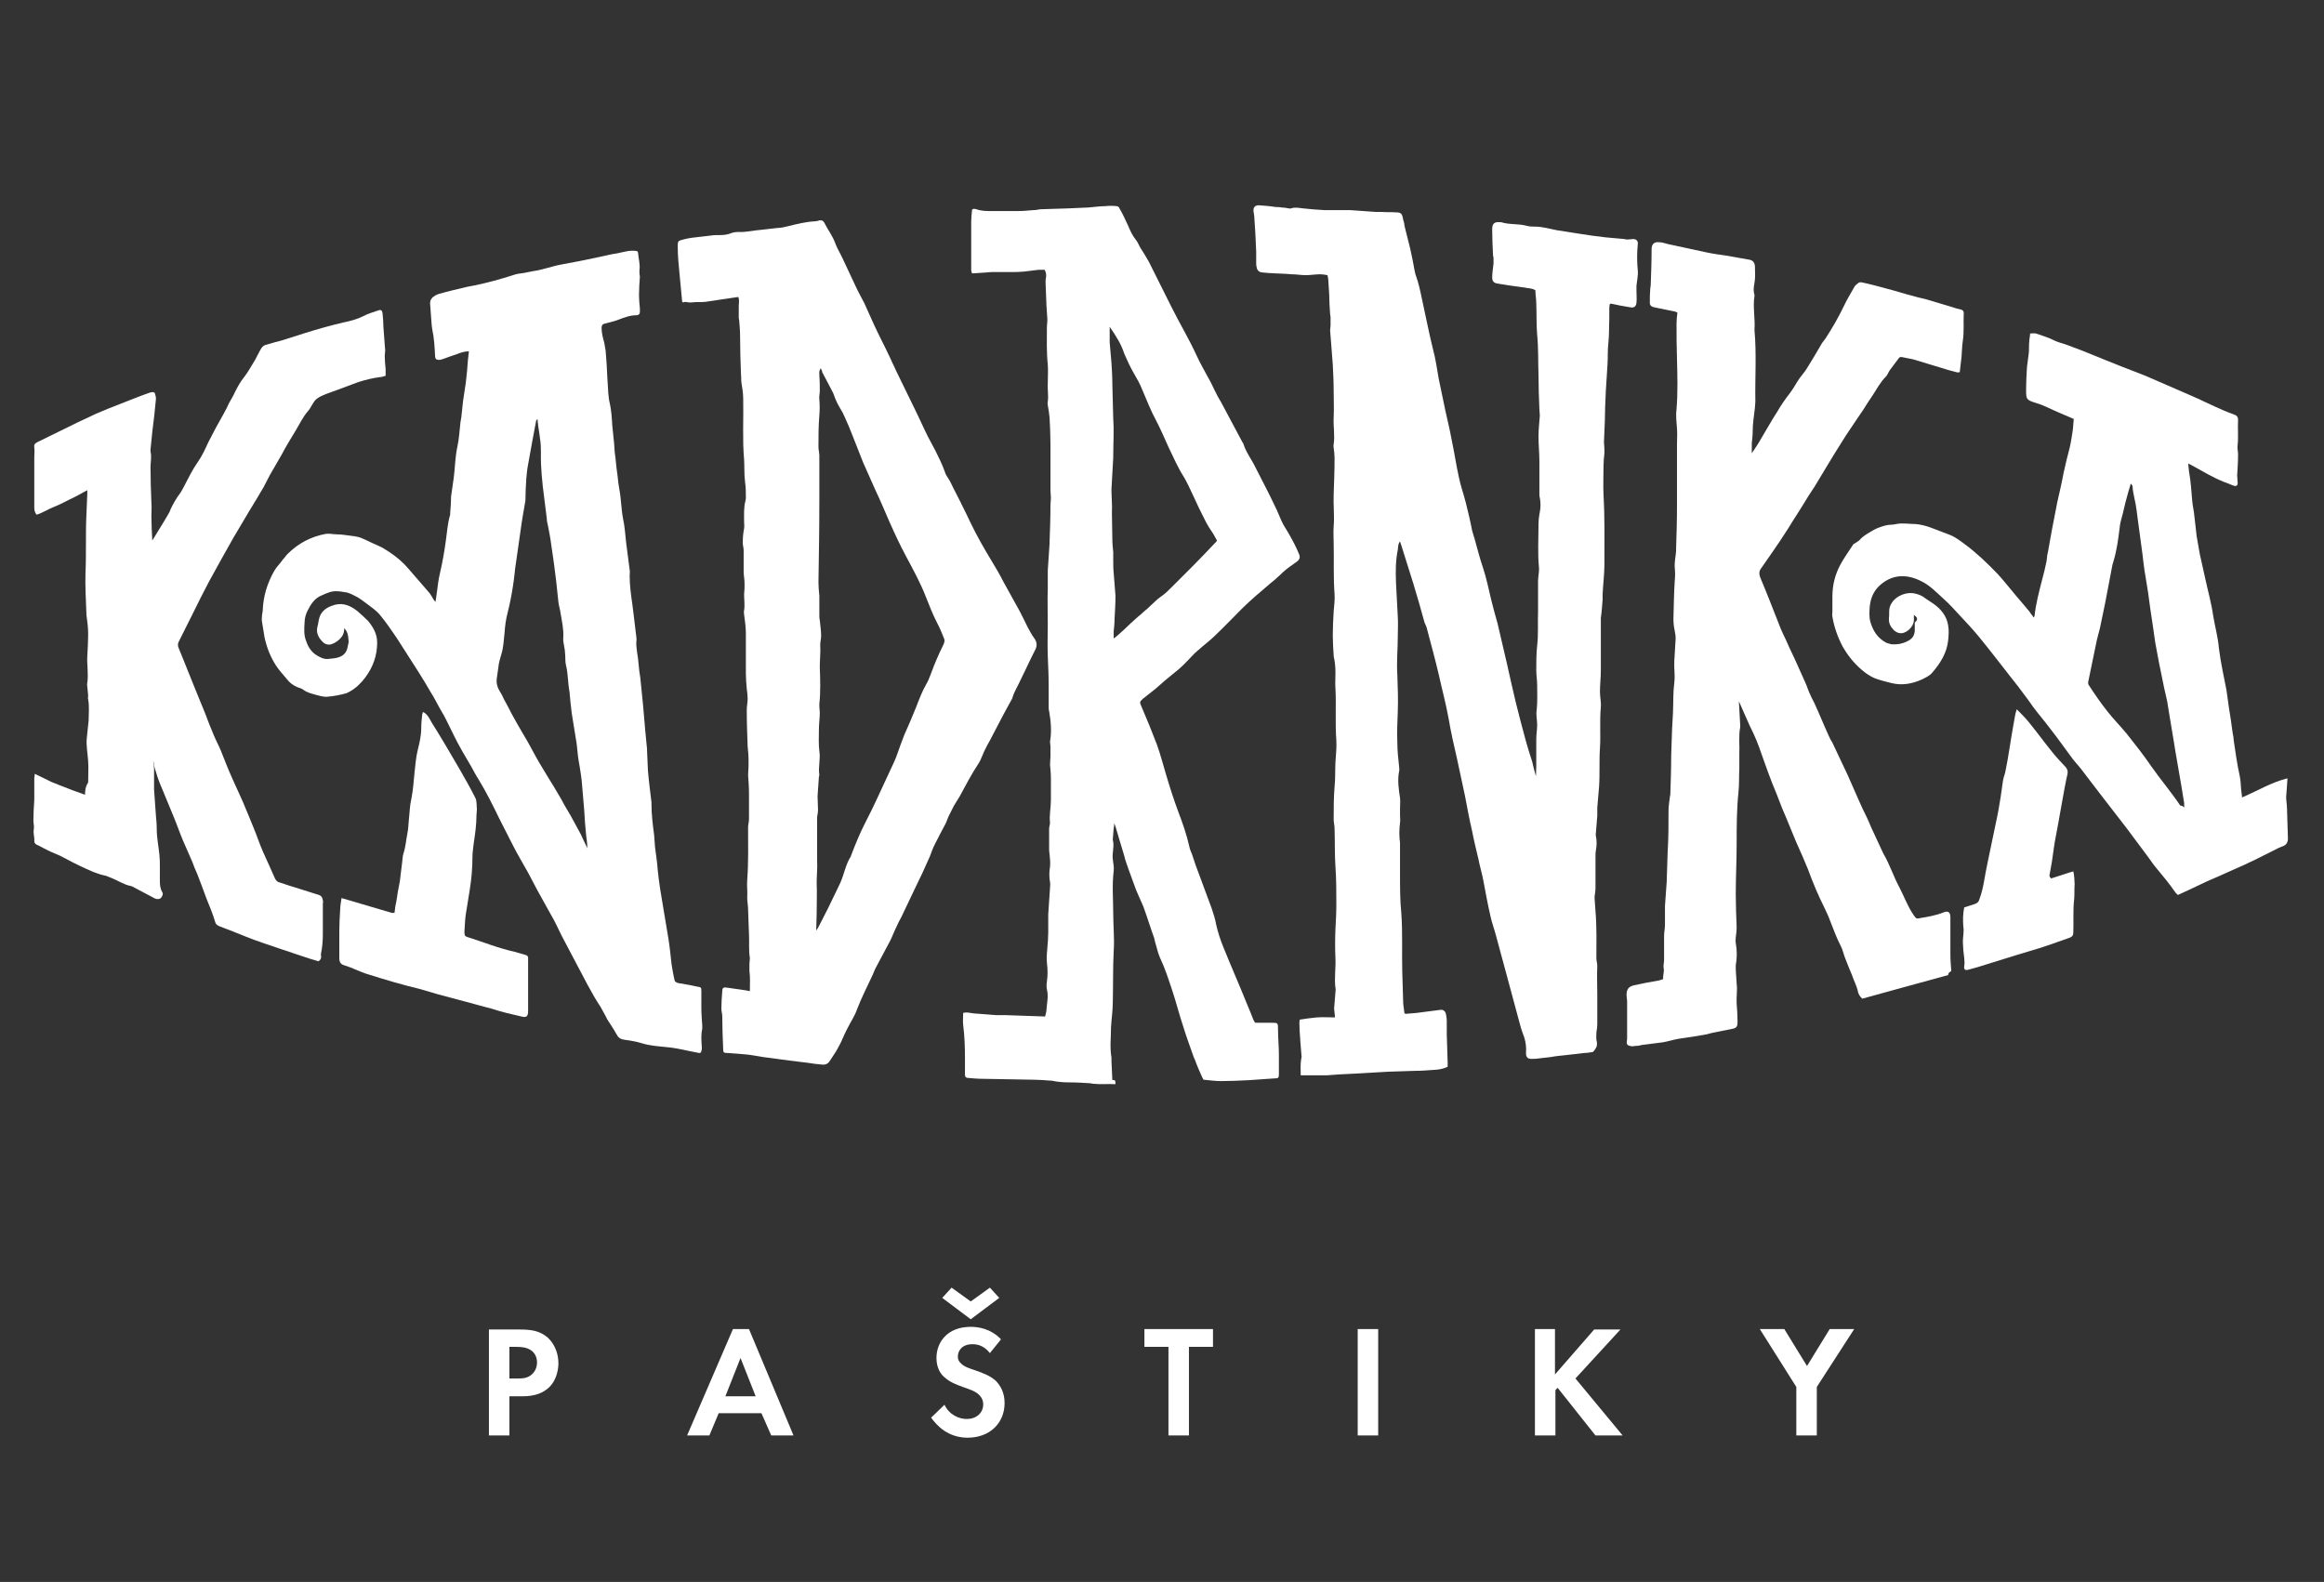
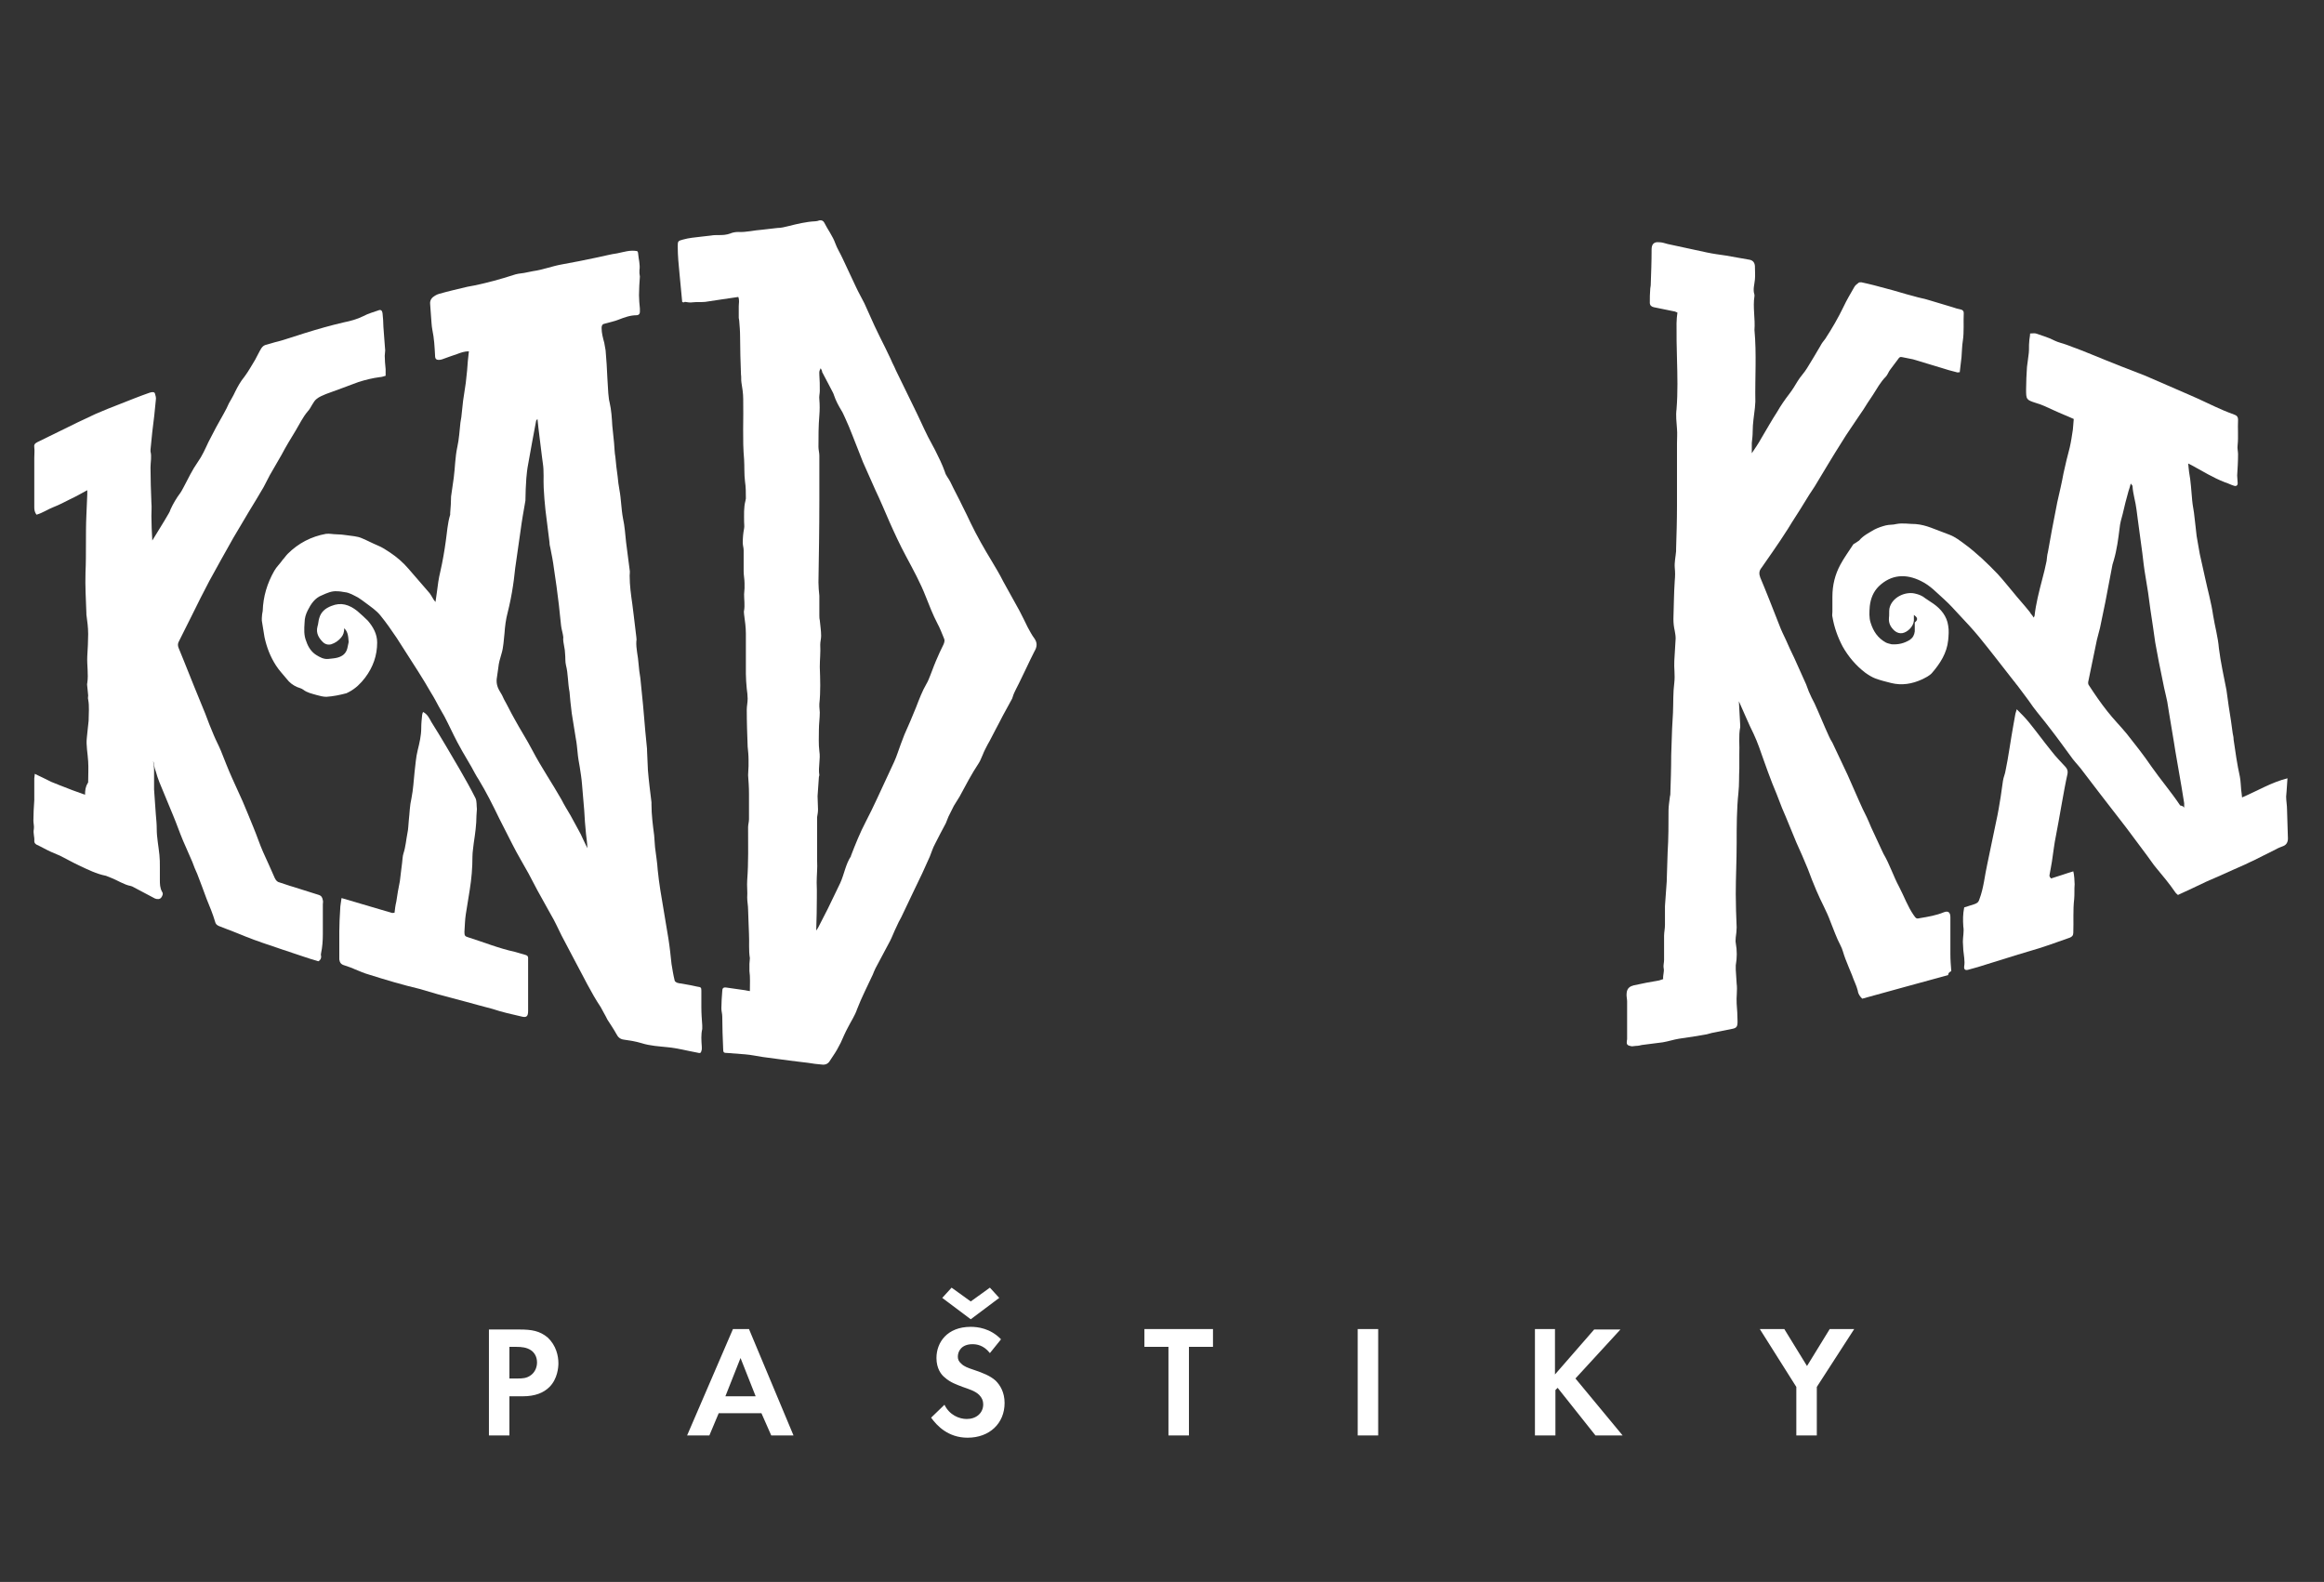
<svg xmlns="http://www.w3.org/2000/svg" xmlns:xlink="http://www.w3.org/1999/xlink" version="1.1" id="Vrstva_1" x="0px" y="0px" viewBox="0 0 521.9 355.3" style="enable-background:new 0 0 521.9 355.3;" xml:space="preserve">
  <rect x="0" y="0" width="521.9" height="355.3" fill="#333333" stroke="none" />
  <style type="text/css">
	.st0{clip-path:url(#SVGID_00000145740714728963957710000005295630316674197383_);fill:#FFFFFF;}
</style>
  <g>
    <defs>
      <rect id="SVGID_1_" x="-160" y="-120" width="841.9" height="595.3" />
    </defs>
    <clipPath id="SVGID_00000120541408738002608180000010407869619187383478_">
      <use xlink:href="#SVGID_1_" style="overflow:visible;" />
    </clipPath>
-     <path style="clip-path:url(#SVGID_00000120541408738002608180000010407869619187383478_);fill:#FFFFFF;" d="M344.9,175.4   c0-1.1,0.1-2.3,0.1-3.4c0-2,0-4,0-6c0-1.1,0.2-2.1,0.2-3.2c0-1.1-0.3-2.3-0.1-3.4c0.2-1.9,0.1-3.7,0.1-5.6c0-1.1-0.2-2.1-0.2-3.2   c0-1.9,0-3.7,0.2-5.6c0.3-2.5,0.1-5.1,0.2-7.6c0-2.3,0-4.6,0-6.9c0-1,0.3-2.1,0.2-3.1c-0.3-3.2-0.1-6.3-0.1-9.5   c0-1,0.1-1.9,0.3-2.9c0.2-1.1,0.2-2.1,0-3.2c-0.1-0.3-0.1-0.6-0.1-1c0-2.4,0-4.8,0-7.2c0-1.9-0.2-3.7-0.2-5.6   c0-1.6,0.2-3.1,0.3-4.7c0-0.5-0.1-0.9-0.1-1.4c-0.1-2.6-0.2-5.2-0.2-7.7c-0.1-3,0-6-0.3-9c-0.2-2.4-0.1-4.7-0.2-7.1   c0-1-0.2-1.9-0.2-2.9c-0.7-0.5-1.5-0.4-2.3-0.6c-1.2-0.2-2.4-0.3-3.6-0.5c-0.8-0.1-1.7-0.3-2.5-0.4c-0.9-0.1-1.3-0.5-1.3-1.4   c0-1,0.2-2.1,0.3-3.1c0-0.5,0-0.9,0-1.4c0-0.1-0.1-0.2-0.1-0.3c-0.1-2-0.2-4-0.2-6c0-1.3,0.5-1.7,1.7-1.6c0.1,0,0.2,0,0.3,0   c1.9,0.6,3.8,0.3,5.7,0.8c0.7,0.2,1.3,0.2,2,0.2c1.6,0,3.2,0.5,4.8,0.8c1.7,0.3,3.4,0.5,5.1,0.8c1.9,0.3,3.9,0.6,5.8,0.8   c1.1,0.1,2.2,0.2,3.3,0.3c0.5,0,1.1,0.1,1.6,0.2c0.4,0,0.8-0.1,1.2-0.1c0.8-0.1,1.3,0.4,1.2,1.1c-0.2,2-0.2,4,0,6   c0.1,1.1-0.2,2.3-0.3,3.4c0,0.4,0,0.8,0,1.2c0,0.9,0.1,1.7,0,2.6c-0.1,0.9-0.6,1.2-1.5,1c-1.4-0.2-2.8-0.5-4.2-0.8   c-0.1,0-0.1,0-0.3,0.1c0,0.3-0.1,0.5-0.1,0.8c0,0.9,0,1.7,0,2.6c-0.1,1.8,0,3.5-0.2,5.2c-0.2,1.7-0.1,3.3-0.2,4.9   c-0.1,2.1-0.3,4.2-0.4,6.3c0,0.1,0,0.1,0,0.2c-0.1,2.1-0.2,4.2-0.2,6.2c-0.1,1.6-0.1,3.2-0.2,4.8c0,0.5,0.1,1,0.1,1.5   c0,0.3,0,0.6,0,1c-0.1,0.9-0.2,1.9-0.2,2.8c0,2.2-0.1,4.4,0,6.6c0.3,5.2,0.2,10.4,0.2,15.6c0,2.2-0.3,4.4-0.4,6.6   c0,0.4,0,0.8,0,1.2c-0.1,1.4-0.2,2.8-0.4,4.2c0,0.3,0,0.6,0,1c0,3.6,0,7.1,0,10.7c0,1.6-0.2,3.3-0.2,4.9c0,1.1,0.3,2.3,0.2,3.4   c-0.3,3.1,0,6.2-0.2,9.2c-0.2,2.9,0,5.8-0.2,8.7c-0.1,1.6-0.3,3.1-0.4,4.7c0,0.6,0,1.2,0,1.8c-0.1,1.2-0.2,2.5-0.3,3.7   c0,0.3-0.1,0.6,0,0.9c0.2,1,0.2,2.1,0,3.1c-0.1,0.5-0.1,0.9-0.1,1.4c0,2.3,0,4.7,0,7c0,0.7-0.1,1.4-0.2,2c0,0.2,0,0.4,0,0.5   c0.1,1,0.1,1.9,0.2,2.9c0.3,3.5,0.2,7,0.2,10.5c0,0.6,0.2,1.1,0.2,1.7c-0.1,2.2,0,4.4,0,6.5c0,2.2,0,4.3,0,6.5c0,0.7-0.1,1.4-0.2,2   c0,0.7-0.1,1.5,0.1,2.1c0.2,1-0.3,1.6-0.8,2.2c-0.1,0.1-0.2,0.1-0.3,0.1c-0.6,0.1-1.2,0.2-1.8,0.2c-1.4,0.2-2.8,0.3-4.3,0.5   c-1,0.1-2.1,0.2-3.1,0.4c-1.2,0.1-2.3,0.3-3.5,0.4c-0.1,0-0.3,0-0.4,0c-1.1,0.1-1.8-0.1-1.7-1.5c0.1-1.5-0.2-3-0.8-4.4   c-0.5-1.4-0.8-2.8-1.2-4.2c-0.8-3-1.6-5.9-2.4-8.9c-0.8-2.8-1.5-5.7-2.3-8.5c-0.4-1.6-1-3.1-1.3-4.6c-0.6-2.6-1.1-5.3-1.6-8   c-0.3-1.6-0.8-3.2-1.1-4.8c-0.5-2.1-1-4.1-1.4-6.2c-0.6-2.6-1.1-5.2-1.6-7.9c-0.6-2.8-1.2-5.6-1.8-8.4c-0.7-3-1.4-6.1-1.9-9.1   c-0.6-3.3-1.5-6.6-2.2-9.8c-0.8-3.4-1.7-6.7-2.6-10.1c-0.1-0.6-0.4-1.1-0.6-1.6c-0.8-2.9-1.6-5.8-2.5-8.7c-0.9-2.9-1.8-5.7-2.7-8.6   c-0.1-0.3-0.2-0.5-0.3-0.9c-0.5,0.6-0.4,1.3-0.5,1.9c-0.5,2.4-0.5,4.9-0.4,7.4c0.1,2.5,0.3,5.1,0.4,7.6c0.1,1.5,0,3,0,4.5   c0,2.9-0.3,5.7-0.1,8.6c0.1,2.7,0.2,5.5,0.1,8.2c-0.1,2.3-0.2,4.7-0.1,7c0,1.8,0.2,3.6,0.4,5.4c0,0.3,0.1,0.7,0,1   c-0.4,2-0.1,4,0.2,6c0.1,0.8,0,1.6,0,2.4c0,0.5,0,0.9,0,1.4c0,0.6,0.1,1.2,0,1.8c-0.2,1.5-0.2,3,0,4.5c0,0.3,0,0.6,0,0.9   c0,2.1,0,4.2,0,6.2c0,2.9,0,5.9,0.3,8.8c0.3,4.3,0.1,8.5,0.2,12.8c0.1,2.3,0.1,4.5,0.2,6.8c0,0.9,0.2,1.8,0.3,2.8   c0.1,0,0.2,0.1,0.3,0.1c0.8-0.1,1.6-0.1,2.4-0.2c1.8-0.2,3.6-0.5,5.4-0.7c0.5-0.1,1.1,0.3,1.2,0.9c0.1,0.5,0.2,1,0.2,1.5   c0,1,0,2.1,0,3.1c0.1,2.1,0.1,4.3,0.2,6.4c0,0.2,0,0.5,0,0.9c-0.5,0.2-1,0.4-1.5,0.5c-0.6,0.1-1.2,0.2-1.8,0.2   c-1.3,0.1-2.6,0.2-4,0.2c-2,0.1-4.1,0.1-6.1,0.2c-2.3,0.1-4.6,0.3-6.9,0.4c-1.3,0.1-2.6,0.1-4,0.2c-0.9,0.1-1.8,0.1-2.7,0.2   c-0.7,0-1.4,0-2,0c-0.3,0-0.6,0-0.9,0c-1,0-2,0-3.1,0c0-1.2-0.1-2.4,0.1-3.6c0-0.2,0.1-0.4,0.1-0.5c-0.1-1.2-0.2-2.5-0.3-3.7   c0-0.1,0-0.1,0-0.2c-0.1-1.2-0.2-2.5-0.2-3.7c0-0.2,0-0.5,0.1-0.8c1.3-0.2,2.6-0.4,3.9-0.5c1.3-0.1,2.6,0,4,0c0-0.4-0.1-0.7-0.1-1   c0-0.3-0.1-0.6-0.1-1c0.1-1.2,0.2-2.5,0.3-3.7c0-0.3,0.1-0.6,0-0.9c-0.3-2.2,0.1-4.4,0-6.6c-0.1-2.2-0.1-4.5,0-6.7   c0.1-1.8,0.2-3.6,0.2-5.5c0-2.8,0-5.6-0.2-8.4c-0.2-2.9-0.1-5.7-0.2-8.6c0-0.7-0.2-1.4-0.2-2c0-2.5,0-5,0.2-7.4   c0.2-1.9,0.1-3.7,0.2-5.6c0.1-1.6,0.3-3.2,0.2-4.8c-0.3-3.9,0-7.8-0.2-11.7c-0.1-1.1,0-2.3,0-3.4c0-1.3-0.1-2.6-0.4-3.8   c0-0.1,0-0.1,0-0.2c-0.1-1.5-0.2-3-0.2-4.5c0-1.8,0.1-3.6,0.2-5.4c0.1-1.3,0.3-2.6,0.2-3.9c-0.3-3.8-0.1-7.6-0.2-11.4   c0-1.3-0.1-2.5,0-3.8c0.2-2.4-0.1-4.8,0-7.2c0.1-2.7,0.2-5.4,0.2-8.2c0-0.7-0.1-1.5-0.2-2.2c0-0.2-0.1-0.5,0-0.8c0.3-2-0.1-4,0-6   c0.1-2,0-4,0-6c0-2-0.1-3.9-0.2-5.9c-0.1-1.7-0.3-3.5-0.4-5.2c-0.1-0.8-0.1-1.7-0.2-2.5c0-0.4,0.1-0.7,0.1-1.1c0-0.6,0-1.3,0-1.9   c0-0.2-0.1-0.5-0.1-0.7c-0.1-1.4-0.2-2.9-0.2-4.3c-0.1-1.1-0.1-2.1-0.2-3.2c0-0.4-0.1-0.8-0.2-1.2c-0.5-0.1-1.1-0.2-1.6-0.2   c-1.1,0-2.2,0.2-3.3,0.2c-1,0-2.1-0.2-3.1-0.2c-0.5,0-0.9-0.1-1.4-0.1c-1.7-0.1-3.4-0.1-5.1-0.3c-0.7,0-1.3-0.4-1.4-1.2   c-0.1-0.3-0.1-0.6-0.1-0.9c0-0.9,0-1.7,0-2.6c-0.1-1.4-0.1-2.9-0.2-4.3c-0.1-1-0.1-2-0.2-3c0-0.6-0.1-1.1-0.2-1.7   c-0.1-0.9,0.3-1.4,1.2-1.4c1.3,0.1,2.6,0.2,3.8,0.4c0.4,0,0.9,0,1.3,0.1c0.5,0,1.1,0.1,1.6,0.2c0.2,0,0.4,0.1,0.5,0   c0.9-0.3,1.8-0.1,2.7,0c1.7,0.2,3.3,0.3,5,0.4c0.4,0,0.7,0,1.1,0c1.5,0,3.1,0,4.6,0c1.9,0.1,3.8,0.3,5.7,0.4c0.4,0,0.9,0,1.3,0   c1.4,0.1,1.9,0,3.3,0.1c1,0,1.3,0.3,1.5,1.6c0.1,0.3,0.3,1,0.3,1.4c0.4,1.7,0.9,3.5,1.3,5.2c0.4,1.7,0.7,3.4,1,5   c0.1,0.3,0.1,0.6,0.2,0.8c0.7,1.9,1.1,3.9,1.5,5.8c0.8,3.6,1.5,7.3,2.4,10.9c0.6,2.2,0.9,4.5,1.3,6.7c0.5,2.4,1,4.8,1.5,7.2   c0.5,2.2,1,4.3,1.4,6.5c0.6,2.8,1,5.6,1.6,8.3c0.4,2,1.1,3.9,1.6,5.9c0.5,2,1,4.1,1.4,6.2c0.2,0.7,0.4,1.3,0.6,2   c0.6,2.1,1.1,4.2,1.8,6.2c0.8,2.4,1.3,4.9,1.9,7.4c0.4,1.7,0.9,3.4,1.4,5.2c0.7,3,1.4,6,2.1,9c0.4,1.6,0.7,3.3,1.1,4.9   c0.6,2.6,1.2,5.2,1.9,7.8c0.8,3.1,1.6,6.1,2.6,9.1c0.2,0.6,0.3,1.3,0.5,2c0.3,1,0.5,1.9,0.8,2.9   C344.8,175.4,344.9,175.4,344.9,175.4" />
-     <path style="clip-path:url(#SVGID_00000120541408738002608180000010407869619187383478_);fill:#FFFFFF;" d="M120.7,94.1   c-0.2,0.3-0.3,0.3-0.3,0.4c-0.3,1.6-0.6,3.2-0.9,4.8c-0.3,1.6-0.6,3.3-0.9,5c-0.2,1-0.3,2-0.4,3.1c-0.1,1.6-0.2,3.2-0.2,4.8   c0,0.1,0,0.1,0,0.2c-0.4,2.3-0.8,4.5-1.1,6.8c-0.3,2.3-0.7,4.7-1,7c-0.3,1.8-0.4,3.6-0.7,5.4c-0.3,2-0.7,4-1.2,6   c-0.4,1.5-0.6,3.1-0.7,4.6c-0.2,1.6-0.2,3.1-0.7,4.7c-0.3,1-0.6,2-0.7,3.1c-0.1,0.7-0.2,1.4-0.3,2.1c-0.2,1.1,0,2.1,0.6,3.1   c0.4,0.6,0.7,1.2,1,1.9c0.8,1.4,1.5,2.9,2.3,4.3c1.3,2.4,2.8,4.7,4.1,7.2c2,3.8,4.4,7.3,6.5,11c0.6,1.2,1.3,2.3,2,3.5   c0.6,1.1,1.2,2.2,1.8,3.3c0.4,0.7,0.7,1.3,1,2c0.3,0.7,0.7,1.4,1,2.1c0-1.1-0.2-2.2-0.3-3.2c-0.2-1.8-0.3-3.6-0.4-5.3   c-0.2-2-0.3-3.9-0.5-5.9c-0.1-1.3-0.3-2.5-0.5-3.8c-0.2-1.1-0.4-2.2-0.5-3.4c-0.1-1-0.2-2.1-0.4-3.1c-0.3-1.9-0.6-3.7-0.9-5.6   c-0.1-0.8-0.2-1.7-0.3-2.6c-0.1-0.7-0.1-1.5-0.2-2.2c-0.4-2-0.3-4.1-0.8-6c-0.2-0.8-0.1-1.7-0.2-2.6c0-0.5-0.1-1.1-0.2-1.6   c-0.1-0.7-0.3-1.4-0.2-2.1c0.1-1.8-0.3-3.5-0.6-5.3c-0.1-0.9-0.4-1.7-0.5-2.6c-0.2-1.6-0.3-3.1-0.5-4.7c-0.3-2.7-0.7-5.4-1.1-8.1   c-0.2-1.6-0.5-3.1-0.8-4.6c-0.1-0.4-0.2-0.8-0.2-1.3c-0.3-2.4-0.6-4.8-0.9-7.2c-0.2-1.7-0.3-3.3-0.4-5c-0.1-1.9,0.1-3.7-0.2-5.6   c-0.1-0.5-0.1-1-0.2-1.5C120.9,96.1,120.8,95.2,120.7,94.1 M77.3,141.1c0,0.9-0.2,1.5-0.7,2.1c-0.6,0.7-1.3,1.2-2.2,1.5   c-0.7,0.2-1.4,0-1.9-0.5c-0.9-0.9-1.6-2-1.2-3.5c0.2-0.6,0.2-1.3,0.4-1.9c0.4-1.4,1.4-2.2,2.7-2.7c2.2-0.9,4-0.3,5.8,1.1   c0.8,0.7,1.6,1.4,2.4,2.2c1.2,1.4,2.1,3,2.1,4.9c0,2.9-0.9,5.5-2.7,7.9c-1,1.3-2.1,2.4-3.6,3.2c-0.2,0.1-0.4,0.2-0.6,0.3   c-1.5,0.4-3,0.7-4.5,0.8c-0.7,0-1.5-0.2-2.2-0.4c-1-0.3-2.1-0.5-3-1.2c-0.4-0.3-0.9-0.4-1.4-0.6c-0.9-0.4-1.7-1-2.3-1.8   c-0.8-1-1.7-1.9-2.4-3c-1.3-2-2.1-4.1-2.6-6.4c-0.2-1.2-0.4-2.5-0.6-3.7c0-0.2,0-0.4,0-0.6c0-0.5,0.1-1.1,0.2-1.6   c0.1-3.2,1-6.2,2.6-9c0.5-0.9,1.3-1.6,1.9-2.5c0.4-0.4,0.7-0.9,1.1-1.3c2.4-2.4,5.3-3.9,8.6-4.5c0.8-0.1,1.6,0.1,2.3,0.1   c0.8,0,1.6,0.1,2.3,0.2c1.2,0.2,2.4,0.2,3.5,0.7c1.2,0.5,2.3,1.1,3.5,1.6c1,0.4,1.9,1,2.8,1.6c1.5,1,2.9,2.2,4.1,3.6   c1.5,1.7,3,3.5,4.5,5.2c0.5,0.5,0.8,1.2,1.2,1.8c0.1,0.1,0.2,0.3,0.4,0.5c0.1-0.8,0.2-1.4,0.3-2.1c0.2-1.6,0.4-3.2,0.8-4.8   c0.5-2.2,0.9-4.5,1.2-6.7c0.3-2,0.4-4.1,1-6c0-0.1,0-0.3,0-0.4c0.1-1.2,0.2-2.5,0.2-3.7c0-0.2,0.1-0.5,0.1-0.7   c0.2-1.2,0.3-2.3,0.5-3.5c0.3-2.3,0.3-4.6,0.8-6.9c0.4-1.8,0.5-3.7,0.7-5.5c0.1-0.4,0.1-0.8,0.2-1.2c0.1-1.2,0.3-2.5,0.4-3.7   c0.2-1.3,0.4-2.7,0.6-4c0.1-0.9,0.2-1.8,0.3-2.8c0.1-1.4,0.2-2.8,0.4-4.3c-1,0-1.8,0.3-2.6,0.6c-1.2,0.4-2.3,0.8-3.4,1.2   c-0.1,0-0.3,0.1-0.4,0.1c-0.9,0.1-1.2-0.1-1.2-1c-0.1-1.9-0.2-3.8-0.6-5.7c-0.2-1-0.2-2-0.3-3c-0.1-0.9-0.1-1.9-0.2-2.8   c-0.1-0.9,0.4-1.5,1.1-1.9c0.3-0.2,0.6-0.3,0.9-0.4c2.1-0.6,4.3-1.1,6.4-1.6c0.5-0.1,1.1-0.2,1.6-0.3c2.9-0.6,5.8-1.4,8.6-2.3   c0.8-0.3,1.7-0.4,2.5-0.5c0.7-0.1,1.3-0.3,2-0.4c2.2-0.3,4.2-1.1,6.4-1.5c2.7-0.5,5.4-1,8.1-1.6c1.5-0.3,2.9-0.7,4.4-0.9   c1.5-0.3,2.9-0.8,4.5-0.5c0.1,0.1,0.2,0.3,0.2,0.5c0.1,1.3,0.5,2.5,0.3,3.8c0,0.2,0,0.5,0,0.7c0,0.2,0.1,0.5,0.1,0.7   c-0.1,1.4-0.2,2.8-0.2,4.2c0,1,0.1,2,0.2,3c0,0.3,0,0.5,0,0.8c0,0.4-0.3,0.7-0.7,0.7c-1.5,0-2.8,0.5-4.1,1c-1,0.4-2.1,0.6-3.1,0.9   c-0.6,0.1-0.7,0.5-0.7,1c0,1.1,0.3,2.2,0.6,3.3c0.1,0.6,0.2,1.1,0.3,1.7c0.2,2.1,0.3,4.2,0.4,6.3c0.1,1.1,0.1,2.2,0.2,3.3   c0.1,0.7,0.1,1.4,0.3,2.1c0.4,1.7,0.5,3.5,0.6,5.2c0.1,1.3,0.3,2.6,0.4,3.9c0.1,1.1,0.1,2.1,0.3,3.2c0.1,1.4,0.3,2.8,0.5,4.3   c0.1,1,0.2,2,0.4,3c0.4,2.1,0.4,4.3,0.8,6.4c0.4,1.8,0.5,3.6,0.7,5.4c0.3,2.1,0.5,4.1,0.8,6.2c0.1,0.4,0,0.9,0,1.3   c0,2.2,0.3,4.3,0.6,6.4c0.1,0.8,0.2,1.6,0.3,2.4c0.2,1.7,0.4,3.3,0.6,5c0,0.3,0.1,0.6,0,0.9c-0.1,1.7,0.4,3.4,0.5,5.1   c0.1,1.1,0.2,2.1,0.4,3.2c0.2,2,0.4,4,0.6,6c0.2,1.9,0.3,3.8,0.5,5.8c0.1,1.4,0.3,2.7,0.4,4.1c0,0.1,0,0.2,0,0.3   c0.1,1.5,0.1,3,0.2,4.5c0.2,2.4,0.5,4.8,0.8,7.2c0,0.2,0,0.4,0,0.5c0,2.3,0.3,4.6,0.6,6.9c0.1,0.9,0.1,1.8,0.2,2.7   c0.2,1.7,0.5,3.4,0.6,5.1c0.3,3,0.8,5.9,1.3,8.8c0.4,2.2,0.7,4.4,1.1,6.6c0.3,1.9,0.5,3.8,0.7,5.7c0.2,1.2,0.4,2.5,0.7,3.7   c0,0.2,0.3,0.4,0.5,0.5c0.3,0.1,0.7,0.2,1,0.2c0.7,0.1,1.5,0.3,2.2,0.4c0.5,0.1,0.9,0.2,1.4,0.3c0.8,0.1,0.9,0.2,0.9,0.9   c0,1.2,0,2.4,0,3.7c0,1.4,0.1,2.7,0.2,4.1c0,0.2,0,0.5,0,0.8c-0.3,1.3-0.2,2.6-0.1,4c0,0.2,0,0.4,0,0.6c-0.2,0.9-0.3,0.9-1.1,0.7   c-2.2-0.4-4.4-1-6.6-1.2c-1.9-0.2-3.9-0.3-5.8-0.9c-1.3-0.4-2.6-0.6-4-0.8c-0.8-0.1-1.3-0.5-1.7-1.3c-0.6-1.1-1.3-2.1-2-3.2   c-0.1-0.2-0.2-0.4-0.3-0.6c-0.4-0.7-0.8-1.5-1.2-2.2c-2.2-3.3-3.9-6.9-5.8-10.4c-1-1.9-2-3.8-3-5.7c-0.8-1.6-1.5-3.2-2.4-4.7   c-1-1.8-2-3.6-3-5.4c-0.7-1.3-1.3-2.5-2-3.8c-1.2-2.2-2.5-4.3-3.6-6.5c-1-2-2-3.9-3-5.9c-1.4-2.9-2.9-5.9-4.6-8.7   c-0.6-0.9-1.1-1.9-1.6-2.8c-0.7-1.2-1.4-2.4-2.1-3.6c-0.4-0.7-0.7-1.3-1.1-2c-1-1.9-1.9-3.9-2.9-5.8c-0.4-0.7-0.8-1.4-1.2-2.1   c-0.6-1.1-1.1-2.1-1.8-3.2c-0.9-1.6-1.9-3.2-2.9-4.8c-1.6-2.5-3.2-5-4.8-7.5c-1.2-1.8-2.4-3.5-3.7-5.1c-0.9-1.1-2.1-1.9-3.3-2.8   c-0.5-0.4-1.1-0.8-1.7-1.2c-1-0.5-1.9-1.1-3-1.2c-0.6-0.1-1.1-0.2-1.7-0.2c-1.2-0.1-2.3,0.4-3.4,0.9c-1.6,0.6-2.5,2-3.2,3.4   c-0.4,0.8-0.7,1.7-0.7,2.7c-0.1,1.5-0.2,2.9,0.4,4.3c0.4,1.2,1.1,2.3,2.2,3c0.8,0.5,1.7,1,2.7,0.9c0.7-0.1,1.4-0.1,2.1-0.3   c1.1-0.3,1.9-0.9,2.2-2.1c0.1-0.5,0.2-0.9,0.3-1.4C78.2,142.5,78,141.8,77.3,141.1" />
-     <path style="clip-path:url(#SVGID_00000120541408738002608180000010407869619187383478_);fill:#FFFFFF;" d="M249.2,73.4   c0,1.2,0,2.4,0,3.5c0.1,1.5,0.3,3.1,0.4,4.6c0.1,1.6,0.2,3.2,0.2,4.8c0.1,2.6,0.1,5.2,0.2,7.8c0.2,2.8,0,5.5,0,8.3   c0,0.1,0,0.3,0,0.4c-0.1,2.4-0.3,4.7-0.4,7.1c0,1.8,0.2,3.5,0.1,5.3c0,2,0.1,3.9,0.1,5.9c0,1,0.1,1.9,0.2,2.9c0,0.6,0,1.3,0,1.9   c0,0.9,0,1.9,0.1,2.8c0.1,1.7,0.3,3.4,0.4,5.1c0,1.7-0.1,3.4-0.2,5.1c0,1-0.1,1.9-0.2,2.9c0,0.5,0,0.9,0,1.6c0.4-0.3,0.7-0.5,1-0.8   c0.9-0.8,1.8-1.6,2.7-2.5c0.8-0.7,1.6-1.5,2.5-2.2c0.6-0.6,1.3-1.1,1.9-1.7c0.8-0.7,1.6-1.6,2.5-2.2c0.9-0.6,1.7-1.4,2.5-2.2   c1.4-1.4,2.9-2.9,4.3-4.3c1.9-1.9,3.7-3.8,5.5-5.7c0.1-0.1,0.2-0.2,0.3-0.4c-0.4-0.7-0.8-1.5-1.3-2.2c-0.4-0.6-0.8-1.2-1.1-1.8   c-1.1-2.1-2.1-4.2-3.1-6.4c-0.6-1.3-1.2-2.6-1.9-3.8c-1.4-2.2-2.4-4.5-3.5-6.8c-0.9-2-1.8-4.1-2.8-6c-1.2-2.2-2.1-4.6-3.1-6.9   c-0.5-1.3-1.2-2.5-1.9-3.7c-0.8-1.4-1.5-2.9-2.1-4.3C251.8,77.3,250.6,75.4,249.2,73.4 M250.5,243.5c-1.8-0.1-3.4,0.1-5.1-0.1   c-0.2,0-0.3-0.1-0.5-0.1c-1.6-0.1-3.1-0.2-4.7-0.2c-1.4,0-2.7-0.1-4.1-0.4c-0.1,0-0.2,0-0.3,0c-1.2-0.1-2.5-0.2-3.7-0.2   c-3.7-0.1-7.5-0.1-11.2-0.2c-1.2,0-2.4-0.1-3.5-0.2c-0.4,0-0.7-0.2-0.7-0.7c0-0.2,0-0.4,0-0.6c0-1.1,0-2.3,0-3.4   c0-2.4-0.1-4.8-0.4-7.2c-0.1-0.8,0-1.7,0-2.7c0.1,0,0.3-0.1,0.6-0.1c0.6,0,1.1,0.1,1.7,0.2c1.7,0.1,3.5,0.3,5.2,0.4   c0.7,0,1.4,0,2.2,0c2.9,0.1,5.8,0.2,8.7,0.3c0.1-0.5,0.3-1,0.3-1.5c0.1-1.5,0.5-3,0.1-4.6c-0.1-0.5-0.1-1.2,0-1.7   c0.2-1.4,0.2-2.8,0-4.3c-0.1-1.1,0-2.2,0.1-3.3c0.1-1.1,0.2-2.3,0.2-3.4c0-1.4,0-2.7,0-4.1c0.1-2,0.3-4,0.4-6c0-0.4,0.1-0.9,0-1.3   c-0.2-1.1-0.2-2.3,0-3.4c0.1-0.9,0-1.9-0.1-2.8c0-0.3-0.1-0.6-0.1-1c0-1.6,0-3.2,0-4.8c0-0.4,0.2-0.9,0.2-1.3   c-0.2-1.7,0.2-3.4,0.2-5.1c0-1.6,0-3.2,0-4.8c0-1.1-0.1-2.1-0.2-3.2c0-0.6,0.1-1.1,0.1-1.7c0-0.8,0-1.6,0-2.4c0-0.3-0.1-0.6-0.1-1   c0.4-2.3,0.2-4.6-0.2-6.9c-0.1-0.3-0.1-0.6-0.1-1c0-1.5,0-3,0-4.5c0-2.3-0.1-4.5-0.2-6.8c-0.1-2.5,0-4.9,0-7.4c0-2.6-0.1-5.2,0-7.8   c0-1.4,0-2.7,0-4.1c0.1-2,0.3-4,0.4-6c0-0.1,0-0.2,0-0.3c0.1-2.8,0.2-5.5,0.2-8.3c0-0.6,0.1-1.1,0.1-1.7c0-0.6-0.1-1.1-0.1-1.7   c0-1.9,0-3.8,0-5.7c0-1.6,0-3.2,0-4.8c0-1.9-0.1-3.9-0.2-5.8c-0.1-0.9-0.2-1.8-0.4-2.8c0-0.2-0.1-0.5,0-0.8c0.2-1.4-0.1-2.8,0-4.2   c0-1.4,0.1-2.7,0-4.1c-0.3-2.8-0.2-5.7-0.2-8.5c0-0.4,0.1-0.9,0.1-1.3c0-0.2,0-0.4,0-0.5c-0.1-1-0.1-2-0.2-3   c-0.1-1.7-0.1-3.5-0.2-5.2c0-0.4,0-0.7,0.1-1.1c0.1-0.6,0-1.1-0.3-1.7c-0.5,0-0.9,0-1.4,0c-1.1,0.1-2.2,0.3-3.3,0.4   c-1,0.1-2,0.1-3,0.1c-1.4,0-2.8,0-4.2,0c-1.4,0.1-2.8,0.2-4.4,0.3c-0.1-0.3-0.2-0.5-0.2-0.8c0-3.6,0-7.2,0-10.8   c0-0.8,0.1-1.7,0.2-2.7c0.2-0.3,0.6-0.2,1-0.1c1.1,0.4,2.2,0.4,3.3,0.4c2,0,4,0,6,0c1.1,0,2.2-0.1,3.3-0.2c0.6,0,1.1-0.1,1.7-0.2   c2.1-0.1,4.2-0.1,6.3-0.2c1.5-0.1,3-0.1,4.5-0.2c1.3-0.1,2.6-0.3,3.8-0.3c0.9-0.1,1.7-0.1,2.6,0c0.2,0,0.5,0.2,0.6,0.5   c0.7,1.2,1.3,2.5,1.9,3.8c0.5,1.2,1,2.3,1.8,3.3c0.4,0.5,0.6,1,0.9,1.6c0.7,1.1,1.4,2.2,2,3.3c0.8,1.6,1.6,3.2,2.4,4.8   c0.9,1.8,1.8,3.6,2.7,5.4c1.8,3.6,3.9,7.1,5.6,10.8c0.9,2,2,3.8,3,5.7c0.5,0.9,0.9,1.9,1.4,2.8c0.3,0.7,0.7,1.3,1.1,2   c1.6,3,3.2,6,4.8,9c0,0.1,0.2,0.2,0.2,0.3c0.6,2,1.9,3.6,2.8,5.5c1.2,2.4,2.5,4.8,3.7,7.3c0.7,1.4,1.4,2.9,2,4.4   c0.5,1.2,1.2,2.1,1.8,3.2c0.8,1.4,1.6,2.9,2.2,4.4c0.4,0.8,0.1,1.4-0.7,1.9c-0.8,0.6-1.6,1.1-2.3,1.7c-0.4,0.3-0.8,0.7-1.2,1.1   c-0.7,0.6-1.4,1.3-2.2,1.9c-2.2,1.9-4.4,3.7-6.4,5.7c-2,2-4,4.1-6,6c-1.2,1.2-2.6,2.2-3.8,3.3c-0.3,0.2-0.5,0.5-0.8,0.7   c-1.2,1.2-2.3,2.5-3.6,3.6c-1.4,1.2-2.9,2.3-4.3,3.6c-1.2,1.1-2.5,2-3.7,3c-0.8,0.7-0.8,0.8-0.4,1.7c1.2,2.8,2.4,5.7,3.5,8.6   c0.8,2.2,1.4,4.6,2.1,6.9c0.8,2.7,1.7,5.5,2.7,8.2c1,2.6,1.9,5.2,2.5,7.9c0.1,0.6,0.4,1.1,0.6,1.7c0.4,1.1,0.7,2.2,1.1,3.2   c1.1,3,2.2,5.9,3.3,8.9c0.4,1.2,0.8,2.4,1,3.6c0.4,1.8,1,3.6,1.7,5.3c1.7,4.2,3.5,8.3,5.2,12.5c0.5,1.2,1,2.4,1.5,3.7   c0.1,0.2,0.2,0.4,0.4,0.6c1.2,0,2.4,0,3.6,0c1.5,0,1.5,0,1.5,1.5c0,1.9,0.2,3.8,0.2,5.7c0,1.4,0,2.9,0,4.3c0,0.9-0.1,1-1.1,1   c-1.9,0.1-3.8,0.3-5.7,0.4c0,0-0.1,0-0.1,0c-2,0.1-4.1,0.2-6.1,0.2c-1.3,0-2.6-0.2-3.9-0.3c-0.1-0.1-0.2-0.3-0.3-0.5   c-0.6-1.3-1.2-2.7-1.7-4.1c-0.1-0.1-0.1-0.3-0.2-0.4c-0.8-2.3-1.7-4.7-2.4-7c-0.9-2.7-1.6-5.5-2.5-8.2c-0.8-2.4-1.6-4.9-2.7-7.2   c-0.5-1.1-0.7-2.3-1.1-3.5c-0.1-0.3-0.1-0.6-0.2-0.9c-0.8-2.2-1.5-4.5-2.3-6.7c-0.3-0.9-0.8-1.8-1.2-2.8c-0.2-0.5-0.4-0.9-0.6-1.4   c-0.7-2-1.5-4-2.2-6.1c-0.2-0.5-0.3-1-0.4-1.4c-0.7-2.2-1.3-4.4-2-6.7c-0.1-0.2-0.1-0.3-0.3-0.7c0,0.5,0,0.8-0.1,1.1   c-0.1,0.8-0.1,1.6-0.2,2.5c0,0,0,0.1,0,0.1c0.4,1.5-0.2,2.9,0,4.4c0.1,0.9,0.3,1.7,0.2,2.6c-0.4,3.2-0.1,6.5-0.1,9.7   c0,2.8,0.3,5.5,0.1,8.3c-0.2,3.8-0.1,7.7-0.2,11.5c0,1.9-0.3,3.7-0.4,5.6c0,2.3-0.3,4.5,0.1,6.8c0,0.2,0,0.5,0,0.8   c0.1,1.4,0.1,2.9,0.2,4.3C250.5,242.4,250.5,242.9,250.5,243.5" />
+     <path style="clip-path:url(#SVGID_00000120541408738002608180000010407869619187383478_);fill:#FFFFFF;" d="M120.7,94.1   c-0.2,0.3-0.3,0.3-0.3,0.4c-0.3,1.6-0.6,3.2-0.9,4.8c-0.3,1.6-0.6,3.3-0.9,5c-0.2,1-0.3,2-0.4,3.1c-0.1,1.6-0.2,3.2-0.2,4.8   c0,0.1,0,0.1,0,0.2c-0.4,2.3-0.8,4.5-1.1,6.8c-0.3,2.3-0.7,4.7-1,7c-0.3,1.8-0.4,3.6-0.7,5.4c-0.3,2-0.7,4-1.2,6   c-0.4,1.5-0.6,3.1-0.7,4.6c-0.2,1.6-0.2,3.1-0.7,4.7c-0.3,1-0.6,2-0.7,3.1c-0.1,0.7-0.2,1.4-0.3,2.1c-0.2,1.1,0,2.1,0.6,3.1   c0.4,0.6,0.7,1.2,1,1.9c0.8,1.4,1.5,2.9,2.3,4.3c1.3,2.4,2.8,4.7,4.1,7.2c2,3.8,4.4,7.3,6.5,11c0.6,1.2,1.3,2.3,2,3.5   c0.6,1.1,1.2,2.2,1.8,3.3c0.4,0.7,0.7,1.3,1,2c0.3,0.7,0.7,1.4,1,2.1c0-1.1-0.2-2.2-0.3-3.2c-0.2-1.8-0.3-3.6-0.4-5.3   c-0.2-2-0.3-3.9-0.5-5.9c-0.1-1.3-0.3-2.5-0.5-3.8c-0.2-1.1-0.4-2.2-0.5-3.4c-0.1-1-0.2-2.1-0.4-3.1c-0.3-1.9-0.6-3.7-0.9-5.6   c-0.1-0.8-0.2-1.7-0.3-2.6c-0.1-0.7-0.1-1.5-0.2-2.2c-0.4-2-0.3-4.1-0.8-6c-0.2-0.8-0.1-1.7-0.2-2.6c0-0.5-0.1-1.1-0.2-1.6   c-0.1-0.7-0.3-1.4-0.2-2.1c-0.1-0.9-0.4-1.7-0.5-2.6c-0.2-1.6-0.3-3.1-0.5-4.7c-0.3-2.7-0.7-5.4-1.1-8.1   c-0.2-1.6-0.5-3.1-0.8-4.6c-0.1-0.4-0.2-0.8-0.2-1.3c-0.3-2.4-0.6-4.8-0.9-7.2c-0.2-1.7-0.3-3.3-0.4-5c-0.1-1.9,0.1-3.7-0.2-5.6   c-0.1-0.5-0.1-1-0.2-1.5C120.9,96.1,120.8,95.2,120.7,94.1 M77.3,141.1c0,0.9-0.2,1.5-0.7,2.1c-0.6,0.7-1.3,1.2-2.2,1.5   c-0.7,0.2-1.4,0-1.9-0.5c-0.9-0.9-1.6-2-1.2-3.5c0.2-0.6,0.2-1.3,0.4-1.9c0.4-1.4,1.4-2.2,2.7-2.7c2.2-0.9,4-0.3,5.8,1.1   c0.8,0.7,1.6,1.4,2.4,2.2c1.2,1.4,2.1,3,2.1,4.9c0,2.9-0.9,5.5-2.7,7.9c-1,1.3-2.1,2.4-3.6,3.2c-0.2,0.1-0.4,0.2-0.6,0.3   c-1.5,0.4-3,0.7-4.5,0.8c-0.7,0-1.5-0.2-2.2-0.4c-1-0.3-2.1-0.5-3-1.2c-0.4-0.3-0.9-0.4-1.4-0.6c-0.9-0.4-1.7-1-2.3-1.8   c-0.8-1-1.7-1.9-2.4-3c-1.3-2-2.1-4.1-2.6-6.4c-0.2-1.2-0.4-2.5-0.6-3.7c0-0.2,0-0.4,0-0.6c0-0.5,0.1-1.1,0.2-1.6   c0.1-3.2,1-6.2,2.6-9c0.5-0.9,1.3-1.6,1.9-2.5c0.4-0.4,0.7-0.9,1.1-1.3c2.4-2.4,5.3-3.9,8.6-4.5c0.8-0.1,1.6,0.1,2.3,0.1   c0.8,0,1.6,0.1,2.3,0.2c1.2,0.2,2.4,0.2,3.5,0.7c1.2,0.5,2.3,1.1,3.5,1.6c1,0.4,1.9,1,2.8,1.6c1.5,1,2.9,2.2,4.1,3.6   c1.5,1.7,3,3.5,4.5,5.2c0.5,0.5,0.8,1.2,1.2,1.8c0.1,0.1,0.2,0.3,0.4,0.5c0.1-0.8,0.2-1.4,0.3-2.1c0.2-1.6,0.4-3.2,0.8-4.8   c0.5-2.2,0.9-4.5,1.2-6.7c0.3-2,0.4-4.1,1-6c0-0.1,0-0.3,0-0.4c0.1-1.2,0.2-2.5,0.2-3.7c0-0.2,0.1-0.5,0.1-0.7   c0.2-1.2,0.3-2.3,0.5-3.5c0.3-2.3,0.3-4.6,0.8-6.9c0.4-1.8,0.5-3.7,0.7-5.5c0.1-0.4,0.1-0.8,0.2-1.2c0.1-1.2,0.3-2.5,0.4-3.7   c0.2-1.3,0.4-2.7,0.6-4c0.1-0.9,0.2-1.8,0.3-2.8c0.1-1.4,0.2-2.8,0.4-4.3c-1,0-1.8,0.3-2.6,0.6c-1.2,0.4-2.3,0.8-3.4,1.2   c-0.1,0-0.3,0.1-0.4,0.1c-0.9,0.1-1.2-0.1-1.2-1c-0.1-1.9-0.2-3.8-0.6-5.7c-0.2-1-0.2-2-0.3-3c-0.1-0.9-0.1-1.9-0.2-2.8   c-0.1-0.9,0.4-1.5,1.1-1.9c0.3-0.2,0.6-0.3,0.9-0.4c2.1-0.6,4.3-1.1,6.4-1.6c0.5-0.1,1.1-0.2,1.6-0.3c2.9-0.6,5.8-1.4,8.6-2.3   c0.8-0.3,1.7-0.4,2.5-0.5c0.7-0.1,1.3-0.3,2-0.4c2.2-0.3,4.2-1.1,6.4-1.5c2.7-0.5,5.4-1,8.1-1.6c1.5-0.3,2.9-0.7,4.4-0.9   c1.5-0.3,2.9-0.8,4.5-0.5c0.1,0.1,0.2,0.3,0.2,0.5c0.1,1.3,0.5,2.5,0.3,3.8c0,0.2,0,0.5,0,0.7c0,0.2,0.1,0.5,0.1,0.7   c-0.1,1.4-0.2,2.8-0.2,4.2c0,1,0.1,2,0.2,3c0,0.3,0,0.5,0,0.8c0,0.4-0.3,0.7-0.7,0.7c-1.5,0-2.8,0.5-4.1,1c-1,0.4-2.1,0.6-3.1,0.9   c-0.6,0.1-0.7,0.5-0.7,1c0,1.1,0.3,2.2,0.6,3.3c0.1,0.6,0.2,1.1,0.3,1.7c0.2,2.1,0.3,4.2,0.4,6.3c0.1,1.1,0.1,2.2,0.2,3.3   c0.1,0.7,0.1,1.4,0.3,2.1c0.4,1.7,0.5,3.5,0.6,5.2c0.1,1.3,0.3,2.6,0.4,3.9c0.1,1.1,0.1,2.1,0.3,3.2c0.1,1.4,0.3,2.8,0.5,4.3   c0.1,1,0.2,2,0.4,3c0.4,2.1,0.4,4.3,0.8,6.4c0.4,1.8,0.5,3.6,0.7,5.4c0.3,2.1,0.5,4.1,0.8,6.2c0.1,0.4,0,0.9,0,1.3   c0,2.2,0.3,4.3,0.6,6.4c0.1,0.8,0.2,1.6,0.3,2.4c0.2,1.7,0.4,3.3,0.6,5c0,0.3,0.1,0.6,0,0.9c-0.1,1.7,0.4,3.4,0.5,5.1   c0.1,1.1,0.2,2.1,0.4,3.2c0.2,2,0.4,4,0.6,6c0.2,1.9,0.3,3.8,0.5,5.8c0.1,1.4,0.3,2.7,0.4,4.1c0,0.1,0,0.2,0,0.3   c0.1,1.5,0.1,3,0.2,4.5c0.2,2.4,0.5,4.8,0.8,7.2c0,0.2,0,0.4,0,0.5c0,2.3,0.3,4.6,0.6,6.9c0.1,0.9,0.1,1.8,0.2,2.7   c0.2,1.7,0.5,3.4,0.6,5.1c0.3,3,0.8,5.9,1.3,8.8c0.4,2.2,0.7,4.4,1.1,6.6c0.3,1.9,0.5,3.8,0.7,5.7c0.2,1.2,0.4,2.5,0.7,3.7   c0,0.2,0.3,0.4,0.5,0.5c0.3,0.1,0.7,0.2,1,0.2c0.7,0.1,1.5,0.3,2.2,0.4c0.5,0.1,0.9,0.2,1.4,0.3c0.8,0.1,0.9,0.2,0.9,0.9   c0,1.2,0,2.4,0,3.7c0,1.4,0.1,2.7,0.2,4.1c0,0.2,0,0.5,0,0.8c-0.3,1.3-0.2,2.6-0.1,4c0,0.2,0,0.4,0,0.6c-0.2,0.9-0.3,0.9-1.1,0.7   c-2.2-0.4-4.4-1-6.6-1.2c-1.9-0.2-3.9-0.3-5.8-0.9c-1.3-0.4-2.6-0.6-4-0.8c-0.8-0.1-1.3-0.5-1.7-1.3c-0.6-1.1-1.3-2.1-2-3.2   c-0.1-0.2-0.2-0.4-0.3-0.6c-0.4-0.7-0.8-1.5-1.2-2.2c-2.2-3.3-3.9-6.9-5.8-10.4c-1-1.9-2-3.8-3-5.7c-0.8-1.6-1.5-3.2-2.4-4.7   c-1-1.8-2-3.6-3-5.4c-0.7-1.3-1.3-2.5-2-3.8c-1.2-2.2-2.5-4.3-3.6-6.5c-1-2-2-3.9-3-5.9c-1.4-2.9-2.9-5.9-4.6-8.7   c-0.6-0.9-1.1-1.9-1.6-2.8c-0.7-1.2-1.4-2.4-2.1-3.6c-0.4-0.7-0.7-1.3-1.1-2c-1-1.9-1.9-3.9-2.9-5.8c-0.4-0.7-0.8-1.4-1.2-2.1   c-0.6-1.1-1.1-2.1-1.8-3.2c-0.9-1.6-1.9-3.2-2.9-4.8c-1.6-2.5-3.2-5-4.8-7.5c-1.2-1.8-2.4-3.5-3.7-5.1c-0.9-1.1-2.1-1.9-3.3-2.8   c-0.5-0.4-1.1-0.8-1.7-1.2c-1-0.5-1.9-1.1-3-1.2c-0.6-0.1-1.1-0.2-1.7-0.2c-1.2-0.1-2.3,0.4-3.4,0.9c-1.6,0.6-2.5,2-3.2,3.4   c-0.4,0.8-0.7,1.7-0.7,2.7c-0.1,1.5-0.2,2.9,0.4,4.3c0.4,1.2,1.1,2.3,2.2,3c0.8,0.5,1.7,1,2.7,0.9c0.7-0.1,1.4-0.1,2.1-0.3   c1.1-0.3,1.9-0.9,2.2-2.1c0.1-0.5,0.2-0.9,0.3-1.4C78.2,142.5,78,141.8,77.3,141.1" />
    <path style="clip-path:url(#SVGID_00000120541408738002608180000010407869619187383478_);fill:#FFFFFF;" d="M184.3,82.7   c-0.4,0.8-0.3,0.8-0.3,1.5c0.1,1.2,0.1,2.4,0.1,3.6c0,0.6-0.2,1.3-0.1,1.9c0.1,1.2,0.1,2.4,0,3.6c-0.2,2.4-0.2,4.7-0.2,7.1   c0,0.6,0.2,1.3,0.2,1.9c0,3.4,0,6.8,0,10.2c0,6.1-0.1,12.2-0.2,18.3c0,1,0.1,2,0.2,3c0,1.4,0,2.9,0,4.3c0,0.4,0,0.8,0.1,1.2   c0.1,1.2,0.3,2.3,0.3,3.5c0,0.7-0.2,1.3-0.2,2c0.1,1.7-0.1,3.3-0.1,5c0.1,2.8,0.2,5.5-0.1,8.3c0,0.2,0,0.4,0,0.6   c0,0.4,0.1,0.9,0.1,1.3c0,1.3-0.2,2.6-0.2,3.9c0,1.6-0.1,3.2,0.1,4.8c0.3,1.8-0.3,3.6,0,5.4c0,0.1-0.1,0.3-0.1,0.4   c-0.1,1.4-0.2,2.9-0.3,4.3c0,1,0.1,2,0.1,3c0,0.6-0.1,1.1-0.2,1.7c0,1.7,0,3.3,0,5c0,1.6,0,3.2,0,4.8c0.1,1.6-0.1,3.3-0.1,4.9   c0.1,2.3,0,4.7,0,7c0,1.2-0.1,2.4-0.1,3.8c0.2-0.3,0.4-0.6,0.5-0.8c0.7-1.4,1.4-2.7,2.1-4.1c0.9-1.9,1.9-3.9,2.8-5.8   c0.9-2,1.2-4.2,2.4-6c0,0,0-0.1,0-0.1c1-2.6,2-5.1,3.3-7.6c0.9-1.7,1.7-3.4,2.5-5.1c1.3-2.8,2.6-5.6,3.9-8.4c0.6-1.3,1-2.7,1.5-4   c0.3-0.7,0.5-1.4,0.8-2.1c0.9-2,1.8-4.1,2.6-6.1c0.7-1.8,1.4-3.7,2.4-5.4c0.1-0.2,0.3-0.5,0.4-0.8c0.6-1.4,1.1-2.9,1.7-4.3   c0.5-1.2,1.1-2.5,1.7-3.7c0.2-0.5,0.3-0.9,0.1-1.3c-0.5-1.2-0.9-2.3-1.5-3.4c-1-1.9-1.8-4-2.6-6c-1.2-3.1-2.8-6-4.4-9   c-1.4-2.6-2.6-5.2-3.8-7.9c-1-2.3-2-4.7-3.1-7c-0.9-2.1-1.9-4.2-2.8-6.3c-0.8-2-1.6-4.1-2.4-6.1c-0.5-1.3-1-2.5-1.6-3.8   c-0.3-0.6-0.5-1.2-0.9-1.8c-0.6-1-1.2-2.1-1.6-3.3c-0.1-0.4-0.4-0.9-0.6-1.3c-0.7-1.3-1.4-2.7-2.1-4   C184.7,83.4,184.5,83.1,184.3,82.7 M153.2,67.8c-0.2-2.1-0.4-4.2-0.6-6.3c-0.2-2-0.4-4.1-0.4-6.1c0-1.2,0-1.3,1.2-1.6   c0.7-0.2,1.3-0.3,2-0.4c1.4-0.2,2.8-0.3,4.3-0.5c0.5-0.1,1.1-0.1,1.6-0.1c0.9,0,1.8,0,2.8-0.4c0.5-0.2,1.1-0.3,1.7-0.3   c1.8,0.1,3.6-0.4,5.3-0.5c1.2-0.1,2.3-0.3,3.5-0.4c0.8,0,1.6-0.2,2.4-0.4c2-0.5,4-1,6.1-1.1c0.3,0,0.6-0.1,0.9-0.2   c0.5-0.1,0.9,0.1,1.1,0.5c0.8,1.6,1.9,3,2.5,4.7c0.4,1.1,1.1,2.2,1.6,3.3c1,2.1,2,4.3,3,6.4c0.6,1.3,1.3,2.5,1.9,3.7   c0.8,1.7,1.5,3.4,2.3,5.1c0.8,1.7,1.6,3.3,2.4,4.9c0.5,1.1,1.1,2.2,1.6,3.4c0.3,0.6,0.6,1.2,0.8,1.7c1.3,2.7,2.7,5.5,4,8.2   c1.1,2.2,2.1,4.5,3.2,6.7c0.5,1,1.1,2,1.6,3c0.8,1.6,1.6,3.2,2.2,4.9c0.2,0.8,0.8,1.4,1.2,2.2c0.9,1.9,1.9,3.7,2.8,5.6   c0.6,1.2,1.2,2.4,1.8,3.7c1.4,2.9,3,5.7,4.7,8.5c0.9,1.5,1.8,3,2.6,4.6c1.2,2.2,2.4,4.3,3.6,6.5c0.7,1.3,1.3,2.6,1.9,3.8   c0.5,0.9,0.9,1.7,1.5,2.5c0.7,1,0.6,1.9,0,2.9c-0.6,1.2-1.2,2.4-1.8,3.7c-0.8,1.6-1.5,3.2-2.3,4.7c-0.3,0.6-0.6,1.2-0.8,1.9   c0,0.1-0.1,0.2-0.1,0.3c-0.9,1.7-1.9,3.4-2.8,5.2c-0.3,0.6-0.7,1.3-1,1.9c-0.6,1.1-1.1,2.2-1.7,3.2c-0.4,0.8-0.8,1.5-1.1,2.3   c-0.3,0.6-0.5,1.3-0.9,1.9c-1.6,2.4-2.9,4.9-4.3,7.5c-0.4,0.7-0.9,1.4-1.3,2.1c-0.4,0.8-0.8,1.6-1.2,2.4c-0.2,0.5-0.4,1-0.6,1.5   c-0.8,1.5-1.6,3-2.4,4.6c-0.5,0.9-0.8,1.9-1.2,2.9c-1.1,2.5-2.2,4.9-3.4,7.3c-1,2.1-2,4.2-3,6.3c-0.4,0.7-0.8,1.5-1.1,2.2   c-0.5,1-0.9,2.1-1.4,3.1c-1.1,2.1-2.2,4.1-3.3,6.2c-0.2,0.4-0.4,0.9-0.6,1.4c-1.2,2.6-2.5,5.1-3.5,7.7c-0.5,1.5-1.4,2.8-2.1,4.2   c-0.6,1.1-1.1,2.3-1.6,3.4c-0.3,0.5-0.5,1-0.8,1.5c-0.5,0.9-1.1,1.7-1.6,2.5c-0.4,0.7-1,1-1.8,0.9c-1.1-0.1-2.1-0.2-3.2-0.4   c-1.4-0.2-2.8-0.3-4.1-0.5c-2-0.3-4-0.5-6-0.8c-1.3-0.2-2.7-0.5-4-0.6c-1.3-0.1-2.6-0.2-3.9-0.3c-0.9,0-1-0.1-1-1   c-0.1-2.4-0.2-4.8-0.2-7.2c0-0.6-0.2-1.2-0.2-1.8c0-1.3,0.1-2.6,0.2-3.9c0-0.6,0.2-0.9,0.9-0.8c1.4,0.2,2.8,0.4,4.2,0.6   c0.3,0.1,0.7,0.1,1.1,0.2c0-1.6,0.1-3.1-0.1-4.5c0-0.5,0-1.1,0-1.6c0-0.4,0.1-0.9,0.1-1.3c-0.3-1.8-0.1-3.6-0.2-5.4   c-0.1-1.8-0.1-3.6-0.2-5.5c0-0.9-0.2-1.8-0.2-2.7c0.1-1.3-0.1-2.6,0-3.9c0.3-4,0.2-8,0.2-11.9c0-0.6,0.2-1.2,0.2-1.8   c0-1.9,0-3.9,0-5.8c0-1.4-0.1-2.7-0.2-4.1c0-0.7,0.1-1.4,0.1-2c0-0.5,0-1,0-1.5c0-1-0.1-1.9-0.2-2.9c-0.1-2.8-0.2-5.5-0.2-8.3   c0-0.8,0.2-1.6,0.2-2.5c0-0.7-0.1-1.5-0.2-2.2c-0.1-1.1-0.2-2.3-0.2-3.4c0-3,0-6,0-9c0-1.4-0.2-2.8-0.4-4.3c0-0.3-0.1-0.6,0-0.9   c0.2-1.2,0-2.4,0-3.6c0-0.5,0.1-0.9,0.1-1.4c0-0.4,0-0.7,0-1.1c0-0.9-0.2-1.8-0.2-2.7c0-1.6,0-3.1,0-4.7c0-0.6-0.2-1.1-0.2-1.7   c0-1.1,0.1-2.2,0.3-3.2c0.1-0.5,0-1,0-1.5c0-1.6-0.1-3.2,0.3-4.7c0-0.2,0.1-0.4,0.1-0.5c0-1.3,0-2.6-0.2-3.9   c-0.2-1.6-0.1-3.3-0.2-4.9c-0.4-4.5-0.1-9-0.2-13.6c0-1.2-0.2-2.5-0.4-3.7c-0.1-0.6,0-1.2-0.1-1.8c-0.1-2.8-0.2-5.7-0.2-8.5   c0-1.2-0.1-2.4-0.2-3.6c0-0.2-0.1-0.4-0.1-0.6c0-0.9,0-1.7,0-2.6c0-0.7,0.2-1.3-0.1-2.1c-2.5,0.4-5,0.7-7.4,1.1   c-0.9,0.1-1.9,0-2.8,0.1c-0.6,0.1-1.2,0-1.8-0.1C153.5,68,153.4,67.9,153.2,67.8" />
    <path style="clip-path:url(#SVGID_00000120541408738002608180000010407869619187383478_);fill:#FFFFFF;" d="M437.5,219   c-6.5,1.8-12.9,3.5-19.3,5.3c-0.5-0.5-0.9-1-1-1.8c-0.3-1.2-0.9-2.3-1.3-3.5c-0.5-1.2-1-2.4-1.5-3.7c-0.4-1-0.6-2.1-1.1-3   c-0.9-1.7-1.5-3.5-2.2-5.2c-0.9-2.5-2.2-4.7-3.2-7.1c-0.7-1.6-1.3-3.2-1.9-4.8c-0.8-2-1.7-4-2.6-6c-1.1-2.6-2.1-5.2-3.2-7.7   c-0.4-1-0.8-2.1-1.2-3.1c-0.7-1.7-1.4-3.4-2-5.1c-0.3-0.8-0.6-1.7-0.9-2.5c-0.7-2-1.4-4.1-2.3-6c-1.2-2.4-2.2-4.9-3.3-7.3   c0.1,1.8,0.2,3.6,0.3,5.4c0,0.1,0,0.3,0,0.4c-0.4,2-0.1,4.1-0.2,6.1c0,1.1,0,2.2,0,3.2c-0.1,1.8,0,3.6-0.2,5.4   c-0.4,3.8-0.4,7.7-0.4,11.5c0,3.8-0.2,7.5-0.2,11.3c0,2.5,0.1,5,0.2,7.5c0,0.7-0.1,1.5-0.2,2.2c0,0.4-0.1,0.9,0,1.3   c0.3,1.7,0.3,3.3,0,5c0,0.3,0,0.6,0,1c0.1,1,0.1,2.1,0.2,3.1c0.2,1.5-0.1,3,0,4.5c0.1,1.3,0.2,2.7,0.2,4c0,1.2-0.2,1.5-1.3,1.7   c-1.5,0.3-3,0.6-4.5,0.9c-0.4,0.1-0.8,0.2-1.1,0.3c-0.8,0.1-1.5,0.3-2.3,0.4c-1.3,0.2-2.7,0.4-4,0.6c-1.2,0.2-2.4,0.6-3.6,0.8   c-1.5,0.2-3.1,0.4-4.7,0.6c-0.4,0.1-0.8,0.2-1.3,0.2c-0.3,0-0.6,0.1-0.9,0.1c-1.2-0.2-1.3-0.4-1.1-1.6c0-0.2,0-0.5,0-0.8   c0-2.6,0-5.1,0-7.7c0-0.6-0.2-1.2-0.1-1.9c0.1-1.1,0.8-1.5,1.6-1.7c1.9-0.4,3.8-0.8,5.7-1.1c0.3-0.1,0.6-0.2,0.9-0.3   c-0.1-0.9,0.3-1.7,0.1-2.5c-0.1-0.6,0.1-1.2,0.1-1.8c0-1.8,0-3.6,0-5.4c0-0.8,0.2-1.6,0.2-2.5c0-1.4,0-2.8,0-4.2   c0.1-1.9,0.3-3.7,0.4-5.6c0-0.1,0-0.1,0-0.2c0.1-2.1,0.1-4.2,0.2-6.3c0.2-3.1,0.2-6.2,0.2-9.4c0-1,0.2-2,0.3-3   c0-0.2,0.1-0.4,0.1-0.5c0.1-3,0.2-5.9,0.2-8.9c0.1-2,0.1-3.9,0.2-5.9c0.1-1.2,0.1-2.4,0.2-3.6c0.1-2.3,0-4.5,0.3-6.8   c0.2-1.7-0.1-3.3,0-4.9c0.1-1.7,0.2-3.4,0.3-5c0-0.6-0.1-1.1-0.2-1.7c-0.2-0.9-0.3-1.7-0.3-2.7c0.1-2.9,0.1-5.7,0.3-8.6   c0.1-1,0.1-1.9,0-2.9c-0.1-1.2,0.2-2.5,0.3-3.7c0-0.2,0-0.4,0-0.5c0.1-3.2,0.2-6.4,0.2-9.6c0-4.7,0-9.4,0-14.1c0-1.1,0.1-2.2,0-3.3   c-0.1-1.5-0.3-2.9-0.1-4.4c0.3-3.8,0.2-7.5,0.1-11.3c-0.1-2.7-0.1-5.3-0.1-8c0-0.8,0.1-1.6,0.2-2.4c-0.3-0.1-0.6-0.3-0.9-0.3   c-1.5-0.3-2.9-0.6-4.4-0.9c-0.5-0.1-0.9-0.4-0.9-1c0-1.1,0-2.1,0.1-3.2c0-0.2,0.1-0.5,0.1-0.7c0.1-2.7,0.2-5.4,0.2-8.1   c0-1.1,0.5-1.7,1.6-1.6c0.7,0,1.3,0.2,2,0.4c2.9,0.6,5.9,1.3,8.8,1.9c1.4,0.3,2.9,0.5,4.3,0.7c1.7,0.3,3.4,0.6,5.1,0.9   c0.8,0.1,1.3,0.5,1.4,1.4c0,1,0.1,2.1,0,3.1c-0.1,1.1-0.5,2.2-0.1,3.4c0,0.1,0,0.2,0,0.3c-0.4,2.5,0.2,5.1,0,7.6   c0.5,5.4,0.1,10.8,0.2,16.1c0,0.5-0.1,0.9-0.1,1.4c-0.2,1.8-0.5,3.5-0.5,5.3c0,0.9-0.1,1.7-0.2,2.6c0,0.7,0,1.4,0,2.3   c0.8-1.2,1.5-2.2,2.1-3.3c1.2-2,2.3-4,3.6-6c0.8-1.4,1.7-2.7,2.7-4c0.7-0.9,1.3-1.9,1.9-2.9c0.6-1,1.5-1.9,2.1-2.9c1-1.6,2-3.3,3-5   c0.3-0.6,0.7-1.1,1.1-1.6c1.5-2.3,2.9-4.7,4.1-7.2c0.7-1.5,1.6-3,2.4-4.4c0.2-0.4,0.6-0.7,1-1c0.1-0.1,0.4-0.1,0.6-0.1   c1.9,0.4,3.8,0.9,5.6,1.4c2,0.5,4.1,1.2,6.1,1.7c1.3,0.4,2.6,0.6,3.8,1c1.7,0.5,3.4,1,5,1.5c0.6,0.2,1.2,0.4,1.8,0.5   c0.5,0.1,0.7,0.4,0.7,0.8c-0.1,2.1,0.1,4.2-0.2,6.2c-0.2,1.2-0.2,2.5-0.3,3.7c-0.1,1.1-0.3,2.3-0.4,3.4c-0.3,0-0.6,0.1-0.7,0   c-1.2-0.3-2.3-0.6-3.5-1c-2.1-0.6-4.2-1.3-6.3-1.9c-0.8-0.2-1.7-0.3-2.5-0.5c-0.4-0.1-0.6,0.1-0.8,0.4c-0.6,0.8-1.2,1.6-1.8,2.4   c-0.4,0.5-0.6,1.2-1,1.6c-1.2,1.2-2,2.7-2.9,4.1c-0.4,0.6-0.8,1.2-1.2,1.8c-0.6,1-1.2,1.9-1.9,2.9c-1.3,2-2.7,3.9-3.9,5.9   c-2.1,3.3-4.1,6.7-6.1,10c-0.8,1.2-1.6,2.4-2.3,3.6c-1.2,2-2.5,3.9-3.7,5.9c-1.1,1.7-2.2,3.4-3.4,5.1c-0.8,1.2-1.7,2.4-2.5,3.6   c-0.6,0.7-0.6,1.4-0.3,2.2c0.7,1.6,1.3,3.2,2,4.9c0.9,2.2,1.7,4.4,2.6,6.6c0.5,1.2,1.1,2.3,1.6,3.5c0.6,1.4,1.3,2.7,1.9,4.1   c0.7,1.6,1.5,3.3,2.2,4.9c0.2,0.5,0.4,1.1,0.6,1.6c0.4,0.9,0.8,1.8,1.3,2.7c1.1,2.4,2.1,4.9,3.2,7.3c0.2,0.5,0.5,1,0.8,1.5   c1.1,2.4,2.3,4.8,3.4,7.2c0.9,2,1.7,3.9,2.6,5.9c0.5,1.2,1.1,2.4,1.7,3.6c0.3,0.7,0.7,1.5,1,2.3c0.9,1.9,1.7,3.7,2.6,5.6   c0.1,0.1,0.1,0.3,0.2,0.4c1.4,2.4,2.2,5,3.5,7.4c1.1,2.1,1.9,4.4,3.3,6.4c0.5,0.7,0.6,0.8,1.4,0.6c1.8-0.3,3.6-0.6,5.3-1.3   c1-0.4,1.5,0,1.5,1.1c0,2.8,0,5.5,0,8.3c0,1.3,0.1,2.5,0.2,3.8C437.6,218.4,437.5,218.7,437.5,219" />
    <path style="clip-path:url(#SVGID_00000120541408738002608180000010407869619187383478_);fill:#FFFFFF;" d="M490.5,181.4   c0-0.4,0-0.7,0-1c-0.2-1.2-0.4-2.5-0.6-3.7c-0.5-2.7-0.9-5.4-1.4-8.1c-0.1-0.6-0.2-1.3-0.3-1.9c-0.2-1.4-0.5-2.8-0.7-4.2   c-0.3-1.6-0.5-3.2-0.8-4.9c-0.2-1.1-0.5-2.1-0.7-3.1c-0.4-2-0.8-3.9-1.2-5.9c-0.3-1.4-0.5-2.9-0.8-4.3c-0.2-1.2-0.3-2.3-0.5-3.5   c-0.2-1.3-0.4-2.7-0.6-4c-0.2-1.2-0.3-2.5-0.5-3.7c-0.2-1.2-0.4-2.5-0.6-3.7c-0.3-1.7-0.5-3.5-0.7-5.2c-0.3-2.5-0.7-4.9-1-7.4   c-0.1-0.8-0.2-1.6-0.3-2.3c-0.2-1.8-0.8-3.5-0.9-5.3c0-0.2-0.2-0.3-0.4-0.6c-0.2,0.7-0.3,1.2-0.5,1.7c-0.5,1.7-0.9,3.4-1.3,5.1   c-0.3,1.1-0.6,2.1-0.7,3.2c-0.3,2.4-0.6,4.8-1.3,7.2c-0.1,0.3-0.2,0.7-0.3,1c-0.5,2.8-1.1,5.6-1.6,8.4c-0.4,1.9-0.8,3.8-1.2,5.8   c-0.2,0.9-0.5,1.8-0.7,2.7c-0.6,3.1-1.3,6.1-1.9,9.2c-0.1,0.3-0.1,0.8,0.1,1c1.3,2,2.6,3.9,4.1,5.8c1.4,1.8,3,3.4,4.4,5.1   c1.9,2.4,3.8,4.8,5.5,7.3c2.1,3,4.5,5.8,6.5,8.8C490.1,181,490.3,181.1,490.5,181.4 M429.8,138.1c0,0.5,0,0.9,0,1.3   c-0.1,1.3-1.4,2.6-2.6,2.8c-0.6,0.1-1.2-0.1-1.7-0.5c-0.9-0.8-1.4-1.7-1.3-2.9c0.1-0.7,0-1.4,0.1-2.1c0.5-2.5,3.5-3.9,5.7-3.4   c0.9,0.2,1.7,0.5,2.4,1.1c0.6,0.4,1.2,0.8,1.8,1.2c1.7,1.2,3,2.8,3.3,4.9c0.2,1.1,0.1,2.2,0,3.3c-0.3,2.9-1.8,5.2-3.6,7.3   c-0.6,0.7-1.5,1.1-2.3,1.5c-2.2,1-4.5,1.4-6.9,0.8c-1.2-0.3-2.4-0.6-3.5-1c-0.8-0.3-1.6-0.8-2.3-1.3c-2.1-1.6-3.8-3.6-5.1-5.9   c-1.1-2.1-1.9-4.3-2.3-6.7c-0.1-0.3,0-0.7,0-1.1c0-1.1,0-2.3,0-3.4c0-2.6,0.6-5,1.8-7.2c0.8-1.5,1.9-3,2.8-4.4   c0.1-0.2,0.3-0.3,0.5-0.4c0.3-0.2,0.6-0.4,0.9-0.6c0.9-1.1,2.3-1.8,3.5-2.5c0.8-0.4,1.7-0.7,2.5-0.9c0.8-0.2,1.6-0.1,2.3-0.3   c1.5-0.3,2.9,0,4.4,0c1.2,0.1,2.3,0.4,3.4,0.8c1.4,0.5,2.8,1.1,4.2,1.6c1.3,0.5,2.3,1.3,3.4,2.1c2.7,2,5.1,4.3,7.4,6.7   c1.2,1.3,2.3,2.7,3.4,4c1.2,1.5,2.5,2.9,3.7,4.4c0.2,0.2,0.3,0.5,0.5,0.7c0.2,0.2,0.3,0.4,0.5,0.7c0.1-0.2,0.2-0.3,0.2-0.4   c0.3-2.7,1-5.4,1.7-8.1c0.4-1.4,0.7-2.8,1-4.2c0.1-0.7,0.1-1.3,0.3-2c0.3-1.7,0.6-3.3,0.9-5c0.4-2.1,0.8-4.1,1.2-6.2   c0.5-2.2,1-4.3,1.4-6.5c0.4-1.9,0.9-3.9,1.4-5.8c0.3-1.3,0.5-2.7,0.7-4c0.1-0.8,0.1-1.5,0.2-2.4c-0.9-0.4-1.8-0.8-2.8-1.2   c-0.6-0.3-1.2-0.5-1.8-0.8c-1.3-0.6-2.5-1.2-3.9-1.6c-2.2-0.7-2.2-0.8-2.2-3.1c0-1.7,0.1-3.4,0.2-5c0.1-1,0.3-2,0.4-3.1   c0.1-0.8,0-1.7,0.1-2.5c0-0.6,0.2-1.3,0.2-1.9c0.5,0,1-0.1,1.3,0c1.4,0.5,2.9,0.9,4.2,1.6c0.8,0.4,1.8,0.6,2.6,0.9   c1.1,0.4,2.1,0.8,3.2,1.2c0.8,0.3,1.7,0.7,2.5,1c2.2,0.9,4.4,1.8,6.7,2.7c1.8,0.7,3.6,1.4,5.4,2.1c3.3,1.4,6.6,2.9,9.9,4.3   c2.6,1.1,5.1,2.4,7.7,3.5c0.7,0.3,1.5,0.6,2.3,0.9c0.6,0.2,0.9,0.5,0.9,1.2c-0.1,1.9,0.1,3.8-0.1,5.7c-0.1,0.7,0.1,1.4,0.1,2   c0,1.6-0.1,3.2-0.2,4.8c0,0.5,0.1,1,0.1,1.5c0.1,0.6-0.2,1-0.8,0.8c-0.7-0.2-1.4-0.6-2.1-0.8c-2.6-1-5-2.5-7.4-3.8   c-0.2-0.1-0.4-0.2-0.8-0.4c0.1,0.7,0.1,1.3,0.2,1.9c0.4,2.1,0.5,4.3,0.7,6.4c0.1,1.2,0.4,2.4,0.5,3.6c0.2,1.4,0.3,2.9,0.5,4.4   c0.2,1.3,0.5,2.7,0.7,4c0.4,1.8,0.8,3.6,1.2,5.4c0.6,2.8,1.4,5.6,1.8,8.4c0.4,2.5,1.1,4.9,1.3,7.4c0.4,3.2,1.1,6.3,1.7,9.4   c0.2,1.2,0.3,2.4,0.5,3.6c0.2,1.1,0.3,2.1,0.5,3.2c0.1,1,0.3,1.9,0.4,2.9c0.1,0.5,0.2,0.9,0.2,1.4c0.4,2.8,0.8,5.6,1.4,8.3   c0.2,1,0.2,2,0.3,3c0.1,0.5,0.1,1,0.2,1.7c3.5-1.5,6.6-3.4,10.2-4.3c-0.1,1-0.1,1.9-0.2,2.9c0,0.4-0.1,0.8-0.1,1.2   c0,1,0.2,1.9,0.2,2.9c0.1,2.2,0.1,4.4,0.2,6.5c0,0.8-0.3,1.4-1,1.7c-0.5,0.2-1.1,0.4-1.6,0.7c-1.6,0.8-3.2,1.6-4.8,2.4   c-1.6,0.8-3.2,1.5-4.8,2.2c-2,0.9-4,1.8-6.1,2.7c-2.1,1-4.2,2-6.4,3c-0.2-0.2-0.4-0.3-0.6-0.6c-1.3-1.9-2.8-3.7-4.3-5.5   c-0.7-0.8-1.3-1.8-2-2.7c-1.6-2.1-3.1-4.2-4.7-6.3c-1.9-2.5-3.9-5-5.8-7.5c-1.3-1.7-2.6-3.4-3.9-5.1c-0.7-1-1.6-1.9-2.3-2.8   c-1.7-2.3-3.4-4.7-5.2-7c-1.2-1.6-2.5-3.1-3.7-4.7c-0.7-1-1.4-2-2.1-2.9c-0.5-0.7-1-1.3-1.5-2c-0.3-0.3-0.5-0.7-0.8-1   c-2.6-3.3-5.1-6.6-7.8-9.9c-1.4-1.7-2.9-3.3-4.5-5c-1-1.1-2.1-2.3-3.2-3.3c-1.7-1.5-3.2-3.2-5.3-4.2c-3.4-1.7-6.7-1.5-9.5,1.2   c-1.2,1.2-1.8,2.7-2,4.4c-0.1,1.3-0.2,2.6,0.2,3.8c0.6,1.9,1.6,3.4,3.4,4.4c0.4,0.2,0.9,0.3,1.3,0.4c1.5,0.1,2.8-0.2,4.1-1   c0.7-0.5,1-1.1,1.1-1.9c0-0.7,0-1.4,0-2C430.9,139.1,430.5,138.6,429.8,138.1" />
    <path style="clip-path:url(#SVGID_00000120541408738002608180000010407869619187383478_);fill:#FFFFFF;" d="M34.4,171   c0.1,0.7,0.2,1.3,0.2,2c0,1.4,0,2.9,0,4.3c0.1,1.9,0.3,3.8,0.4,5.7c0.1,1.1,0.2,2.1,0.2,3.2c0,1.9,0.4,3.8,0.6,5.8   c0.1,0.9,0.1,1.8,0.1,2.7c0,1,0,1.9,0,2.9c0,0.9,0,1.8,0.5,2.7c0.3,0.4,0.1,0.9-0.2,1.3c-0.3,0.4-0.9,0.4-1.4,0.2   c-1.7-0.9-3.4-1.8-5.1-2.7c-0.1,0-0.2-0.1-0.3-0.1c-1.6-0.3-3-1.3-4.6-1.9c-0.3-0.1-0.7-0.3-1-0.4c-2.1-0.4-4.1-1.4-6-2.3   c-1.5-0.7-2.9-1.5-4.3-2.2c-0.7-0.3-1.4-0.6-2.1-0.9c-1.1-0.5-2.1-1.1-3.2-1.6c-0.3-0.2-0.5-0.4-0.5-0.8c0.1-0.9-0.3-1.7-0.1-2.7   c0.1-0.6-0.1-1.3-0.1-1.9c0-1.5,0.1-3.1,0.2-4.6c0-1.6,0-3.3,0-4.9c0-0.3,0.1-0.5,0.1-1c1.3,0.6,2.5,1.2,3.7,1.8   c1.2,0.5,2.5,1,3.8,1.5c1.2,0.5,2.5,0.9,3.8,1.4c0-1,0.1-1.8,0.6-2.6c0.1-0.1,0.1-0.2,0.1-0.3c0-1.5,0.1-3.1,0-4.6   c-0.1-1.8-0.5-3.6-0.3-5.3c0.1-1.3,0.3-2.6,0.4-3.8c0-1.6,0.2-3.2-0.1-4.8c-0.1-0.3,0-0.6,0-0.9c-0.1-0.7-0.1-1.4-0.2-2   c0-0.2-0.1-0.5,0-0.8c0.3-2-0.1-4,0-6c0.1-1.7,0.2-3.4,0.2-5c0-1.5-0.2-2.9-0.4-4.4c0-0.1,0-0.2,0-0.3c-0.1-3-0.3-6.1-0.2-9.1   c0.2-4.3,0-8.6,0.2-12.9c0.1-1.6,0.1-3.1,0.2-4.7c0-0.2,0-0.5,0-0.9c-1.3,0.7-2.5,1.4-3.8,2c-1.2,0.6-2.5,1.3-3.8,1.8   c-1.3,0.5-2.4,1.3-3.8,1.7c-0.4-0.5-0.5-1.1-0.5-1.6c0-3.7,0-7.5,0-11.2c0-0.8,0.1-1.6,0-2.3c-0.1-0.6,0.1-0.9,0.7-1.2   c1.7-0.8,3.4-1.7,5.1-2.5c2.6-1.3,5.3-2.6,7.9-3.8c1.8-0.8,3.6-1.5,5.4-2.2c2.3-0.9,4.5-1.8,6.8-2.6c0.6-0.2,1.1-0.2,1.2,0.2   c0.1,0.4,0.3,0.9,0.2,1.4c-0.2,2.4-0.5,4.8-0.8,7.2c-0.1,1.3-0.3,2.7-0.4,4c0,0.1,0,0.3,0,0.4c0.3,1.2,0,2.4,0,3.6   c0,2.6,0.1,5.3,0.2,7.9c0.1,1,0,2,0,3c0,1.8,0.1,3.6,0.2,5.5c1.2-2,2.5-4,3.7-6.1c0.2-0.3,0.3-0.6,0.4-0.9c0.6-1.3,1.3-2.5,2.2-3.7   c0.3-0.4,0.5-0.9,0.8-1.4c1-1.9,1.9-3.8,3.1-5.5c1-1.4,1.7-3,2.4-4.5c1.1-2.2,2.3-4.4,3.5-6.5c0.4-0.7,0.8-1.5,1.1-2.2   c0.5-0.9,1-1.7,1.4-2.6c0.6-1.2,1.2-2.3,2.1-3.4c0.9-1.2,1.6-2.5,2.4-3.8c0.5-0.9,0.9-1.8,1.4-2.6c0.3-0.4,0.6-0.7,1.2-0.8   c0.8-0.2,1.6-0.5,2.5-0.7c0.5-0.1,1-0.3,1.4-0.4c1.6-0.5,3.1-1,4.7-1.5c2.9-0.9,5.7-1.7,8.7-2.4c1.5-0.3,3-0.7,4.4-1.4   c1.1-0.6,2.3-0.9,3.4-1.3c0.5-0.2,0.8,0,0.9,0.6c0.1,1,0.2,2.1,0.2,3.1c0.1,1.8,0.3,3.6,0.4,5.3c0,0.4-0.1,0.8-0.1,1.2   c0,1,0.1,2,0.2,3c0,0.5,0,0.9,0,1.5c-0.4,0.1-0.9,0.3-1.3,0.3c-1.6,0.2-3.2,0.6-4.8,1.1c-2.4,0.9-4.8,1.8-7.3,2.7   c-0.7,0.3-1.5,0.6-2.1,1.1c-0.4,0.3-0.7,0.8-1,1.3c-0.3,0.5-0.6,1.1-1,1.5c-1.1,1.3-1.8,2.8-2.7,4.3c-1.1,1.8-2.2,3.6-3.2,5.5   c-0.9,1.5-1.7,3-2.6,4.5c-0.5,0.9-0.9,1.8-1.4,2.7c-1.1,1.9-2.2,3.7-3.3,5.5c-1.2,2-2.3,3.9-3.5,5.9c-1.8,3.2-3.6,6.4-5.4,9.7   c-1.3,2.5-2.6,5-3.8,7.5c-1,2-2,4-3,6c-0.3,0.5-0.3,1-0.1,1.5c0.4,0.9,0.7,1.8,1.1,2.7c1.6,4,3.2,8,4.9,12.1   c0.6,1.6,1.2,3.2,1.9,4.8c0.5,1.2,1.1,2.3,1.6,3.5c0.8,2,1.6,4.1,2.5,6.1c0.8,1.8,1.6,3.5,2.4,5.3c0.8,1.9,1.6,3.8,2.4,5.8   c0.8,1.9,1.4,3.8,2.2,5.6c0.9,1.9,1.7,3.8,2.6,5.8c0.3,0.6,0.6,0.9,1.1,1c1,0.3,2,0.7,3.1,1c1.9,0.6,3.8,1.2,5.7,1.8   c0.6,0.2,0.8,0.6,0.9,1.2c0.1,0.3,0,0.6,0,0.9c0,2.2,0,4.5,0,6.7c0,1.4-0.1,2.9-0.4,4.3c0,0.2-0.1,0.4,0,0.5c0.1,0.6-0.1,1-0.6,1.3   c-1.1-0.3-2.3-0.7-3.5-1.1c-3.1-1-6.2-2.1-9.2-3.1c-0.7-0.3-1.5-0.5-2.2-0.8c-1.9-0.7-3.7-1.5-5.6-2.2c-0.6-0.2-1.2-0.5-1.8-0.7   c-0.5-0.2-0.8-0.5-0.9-1c-0.5-1.7-1.2-3.4-1.9-5.1c-0.7-1.9-1.4-3.8-2.1-5.6c-0.4-0.9-0.8-1.8-1.1-2.7c-0.7-1.6-1.4-3.2-2.1-4.8   c-0.8-1.9-1.4-3.7-2.2-5.6c-1-2.5-2.1-5-3.1-7.5c-0.3-0.8-0.6-1.6-0.8-2.4c-0.2-0.5-0.3-0.9-0.4-1.4C34.5,171,34.4,171,34.4,171" />
    <path style="clip-path:url(#SVGID_00000120541408738002608180000010407869619187383478_);fill:#FFFFFF;" d="M76.7,201.7   c3.8,1.1,7.5,2.2,11.2,3.3c0.2,0.1,0.4,0,0.7,0c0.1-0.9,0.2-1.7,0.4-2.5c0.2-1.5,0.5-3.1,0.8-4.6c0.2-1.4,0.3-2.8,0.5-4.1   c0.1-0.7,0.1-1.5,0.3-2.1c0.5-1.5,0.6-3.1,0.9-4.6c0.2-0.9,0.2-1.8,0.3-2.8c0.2-1.7,0.2-3.3,0.6-5c0.4-2,0.5-4,0.7-5.9   c0.2-1.6,0.3-3.3,0.7-4.9c0.4-1.6,0.8-3.3,0.8-5c0-1,0.1-1.9,0.2-2.9c0-0.2,0.1-0.4,0.2-0.7c1,0.5,1.4,1.4,1.9,2.3   c2.2,3.5,4.3,7.1,6.4,10.7c1.2,2.1,2.4,4.2,3.5,6.4c0.3,0.7,0.2,1.6,0.3,2.4c0,0.5-0.1,1-0.1,1.5c0,2-0.3,4.1-0.6,6.1   c-0.1,1-0.3,2.1-0.3,3.1c0,2.5-0.2,4.9-0.6,7.4c-0.3,1.9-0.6,3.7-0.9,5.6c-0.2,1.3-0.2,2.6-0.3,3.9c0,0.8,0.1,1,0.8,1.2   c3.5,1.1,6.9,2.5,10.6,3.3c0.8,0.2,1.6,0.5,2.4,0.7c0.3,0.1,0.5,0.3,0.5,0.6c0,0.2,0,0.4,0,0.5c0,3.7,0,7.5,0,11.2   c0,0.1,0,0.2,0,0.3c0,1.2-0.4,1.5-1.5,1.2c-2.2-0.5-4.4-1-6.5-1.7c-1-0.3-2-0.5-3-0.8c-1.1-0.3-2.2-0.6-3.3-0.9c-2-0.5-4-1.1-6-1.6   c-1.4-0.4-2.7-0.8-4.1-1.2c-3.8-0.9-7.5-2-11.3-3.2c-1.1-0.3-2.2-0.8-3.2-1.2c-0.8-0.4-1.6-0.6-2.4-0.9c-0.7-0.2-1-0.6-1.1-1.3   c0-0.2,0-0.5,0-0.8c0-1.8,0-3.7,0-5.5c0-1.7,0.1-3.4,0.2-5C76.4,203.4,76.6,202.6,76.7,201.7" />
    <path style="clip-path:url(#SVGID_00000120541408738002608180000010407869619187383478_);fill:#FFFFFF;" d="M441.1,203.8   c0.7-0.2,1.5-0.5,2.2-0.7c0.6-0.2,1-0.4,1.2-1.1c1-2.6,1.2-5.4,1.8-8c0.7-3.2,1.3-6.4,2-9.6c0.4-1.8,0.7-3.6,1-5.5   c0.2-1.2,0.3-2.3,0.5-3.5c0.1-0.8,0.5-1.6,0.6-2.4c0.5-2.2,1.3-7.8,1.7-9.9c0.2-0.9,0.3-1.9,0.5-2.8c0.1-0.3,0.2-0.6,0.3-1   c1,1,2,2,2.8,3c1.7,2.1,3.3,4.3,5,6.4c1,1.3,2.1,2.4,3.2,3.6c0.4,0.5,0.5,0.9,0.4,1.5c-0.8,3.5-1.9,10.4-2.6,13.9   c-0.4,1.9-0.6,3.9-0.9,5.8c-0.2,1-0.3,1.9-0.5,2.8c-0.1,0.5-0.1,0.5,0.3,1c1.7-0.5,3.3-1.1,5-1.6c0.2,0.7,0.3,2.3,0.3,2.9   c-0.1,1.1,0,2.2-0.1,3.3c-0.3,2.5-0.1,5.1-0.2,7.6c0,0.6-0.3,0.9-0.8,1.1c-3.1,1.1-6.1,2.2-9.3,3.1c-3.1,0.9-6.1,1.9-9.1,2.8   c-1.5,0.5-2.9,0.9-4.4,1.3c-0.7,0.2-1-0.1-0.9-0.8c0.2-1.2-0.1-2.4-0.2-3.6c0-0.6-0.1-1.3-0.1-1.9c0-1.1,0.3-2.3,0.1-3.4   C440.8,206.6,440.8,205.3,441.1,203.8" />
    <path style="clip-path:url(#SVGID_00000120541408738002608180000010407869619187383478_);fill:#FFFFFF;" d="M403.4,322.4h4.6v-10.9   l8.4-13h-5.5l-5.1,8.3l-5.1-8.3h-5.5l8.2,13V322.4z M349.3,298.5h-4.6v23.9h4.6v-10.2l0.5-0.5l8.5,10.7h6.1l-10.6-12.8l10.1-11H358   l-8.8,10.1V298.5z M304.9,322.4h4.6v-23.9h-4.6V322.4z M272.4,302.5v-4H257v4h5.4v19.9h4.6v-19.9H272.4z M218,292.3l-4.3-3.1   l-2.1,2.3l6.4,4.8l6.4-4.8l-2.1-2.3L218,292.3z M224.8,300.8c-2.4-2.5-5.3-2.8-6.8-2.8c-5.3,0-7.7,3.5-7.7,7c0,2.4,1.1,3.8,1.9,4.4   c1.2,1.1,2.7,1.6,4,2.1c1.4,0.5,2.8,0.9,3.7,1.8c0.6,0.6,0.9,1.3,0.9,2.1c0,2-1.6,3.3-3.7,3.3c-1.7,0-3.9-0.9-5-3.2l-3,2.9   c1.3,1.8,3.8,4.5,8.2,4.5c4.9,0,8.3-3.2,8.3-7.8c0-2.4-1-4-2-5c-1.2-1.1-3-1.8-4.8-2.4c-1.5-0.5-2.3-0.8-2.9-1.4   c-0.6-0.5-0.8-1-0.8-1.6c0-1.2,0.8-2.8,3.3-2.8c0.9,0,2.5,0.2,3.9,2L224.8,300.8z M162.9,313.6l3.4-8.6l3.4,8.6H162.9z    M173.2,322.4h5l-10-23.9h-3.6l-10.3,23.9h5l2.1-5h9.6L173.2,322.4z M114.4,302.5h1.6c1.1,0,2.3,0.1,3.3,0.8   c0.7,0.5,1.3,1.4,1.3,2.7c0,1-0.4,2.1-1.3,2.8c-1,0.8-2.1,0.8-3,0.8h-1.9V302.5z M109.8,298.5v23.9h4.6v-8.8h3c2.8,0,4.7-0.8,6-2.1   c1.8-1.8,2-4.4,2-5.3c0-1.7-0.5-4-2.4-5.8c-1.8-1.5-3.6-1.8-6.3-1.8H109.8z" />
  </g>
</svg>